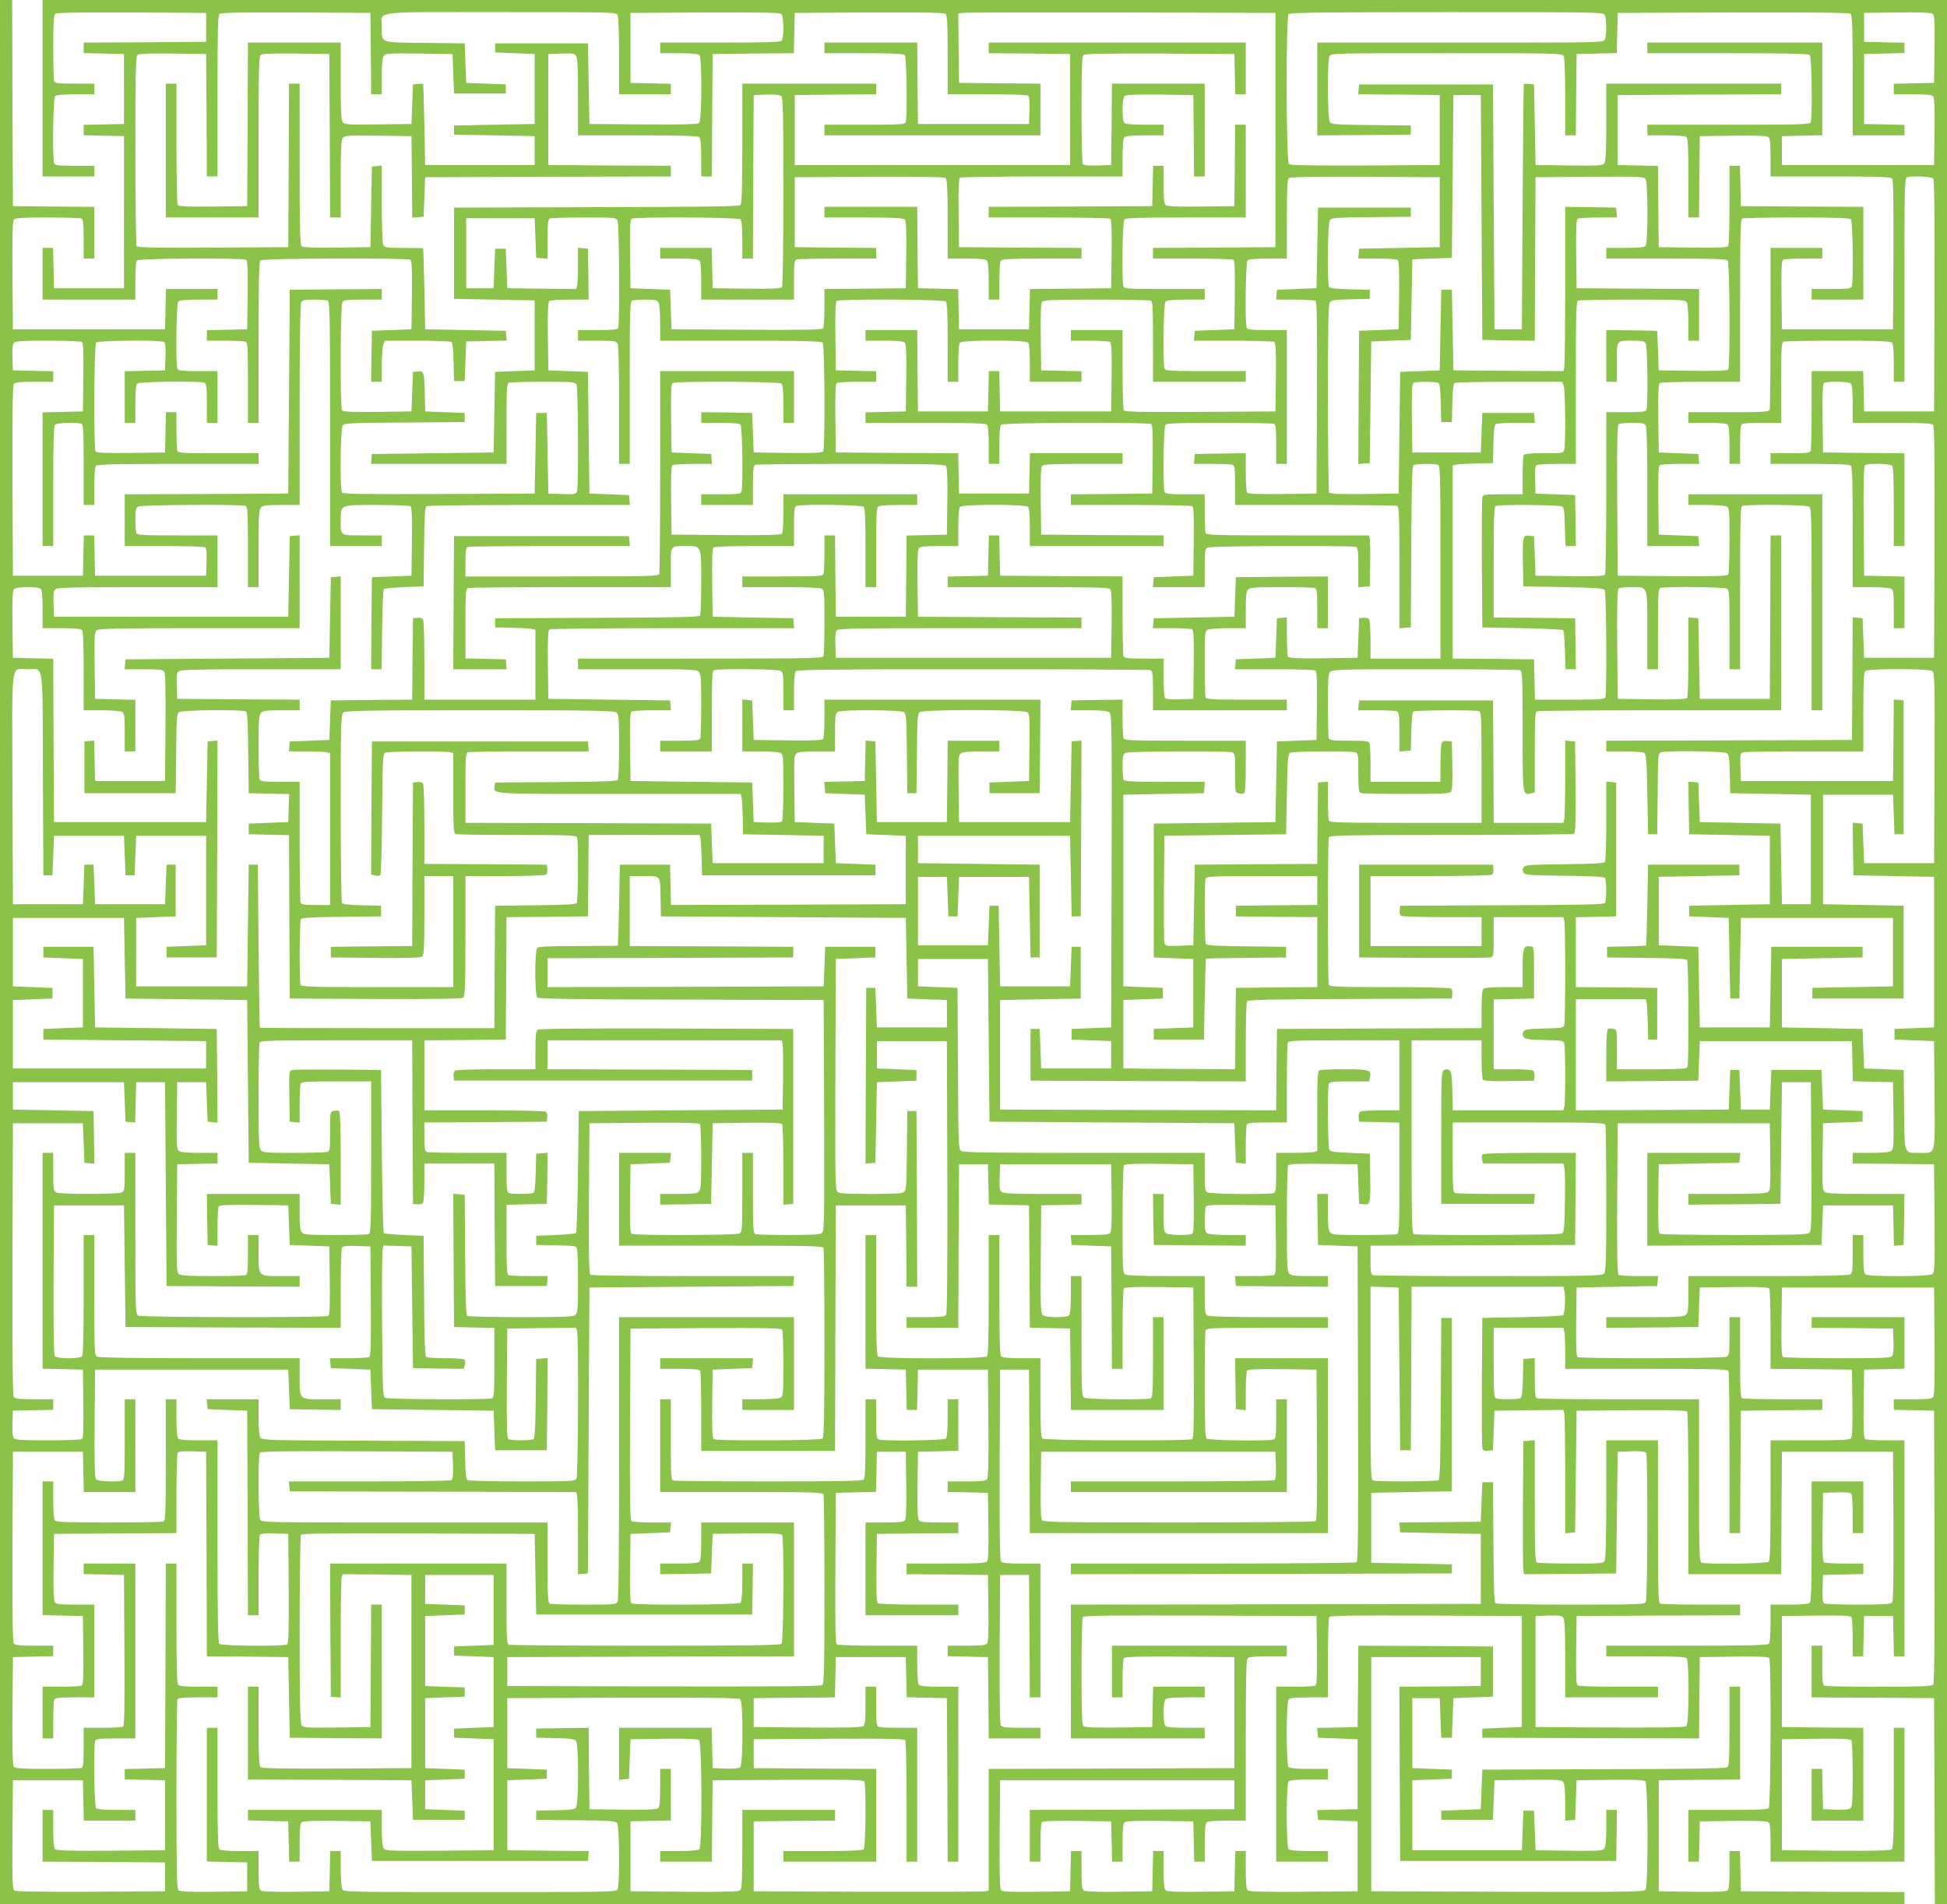
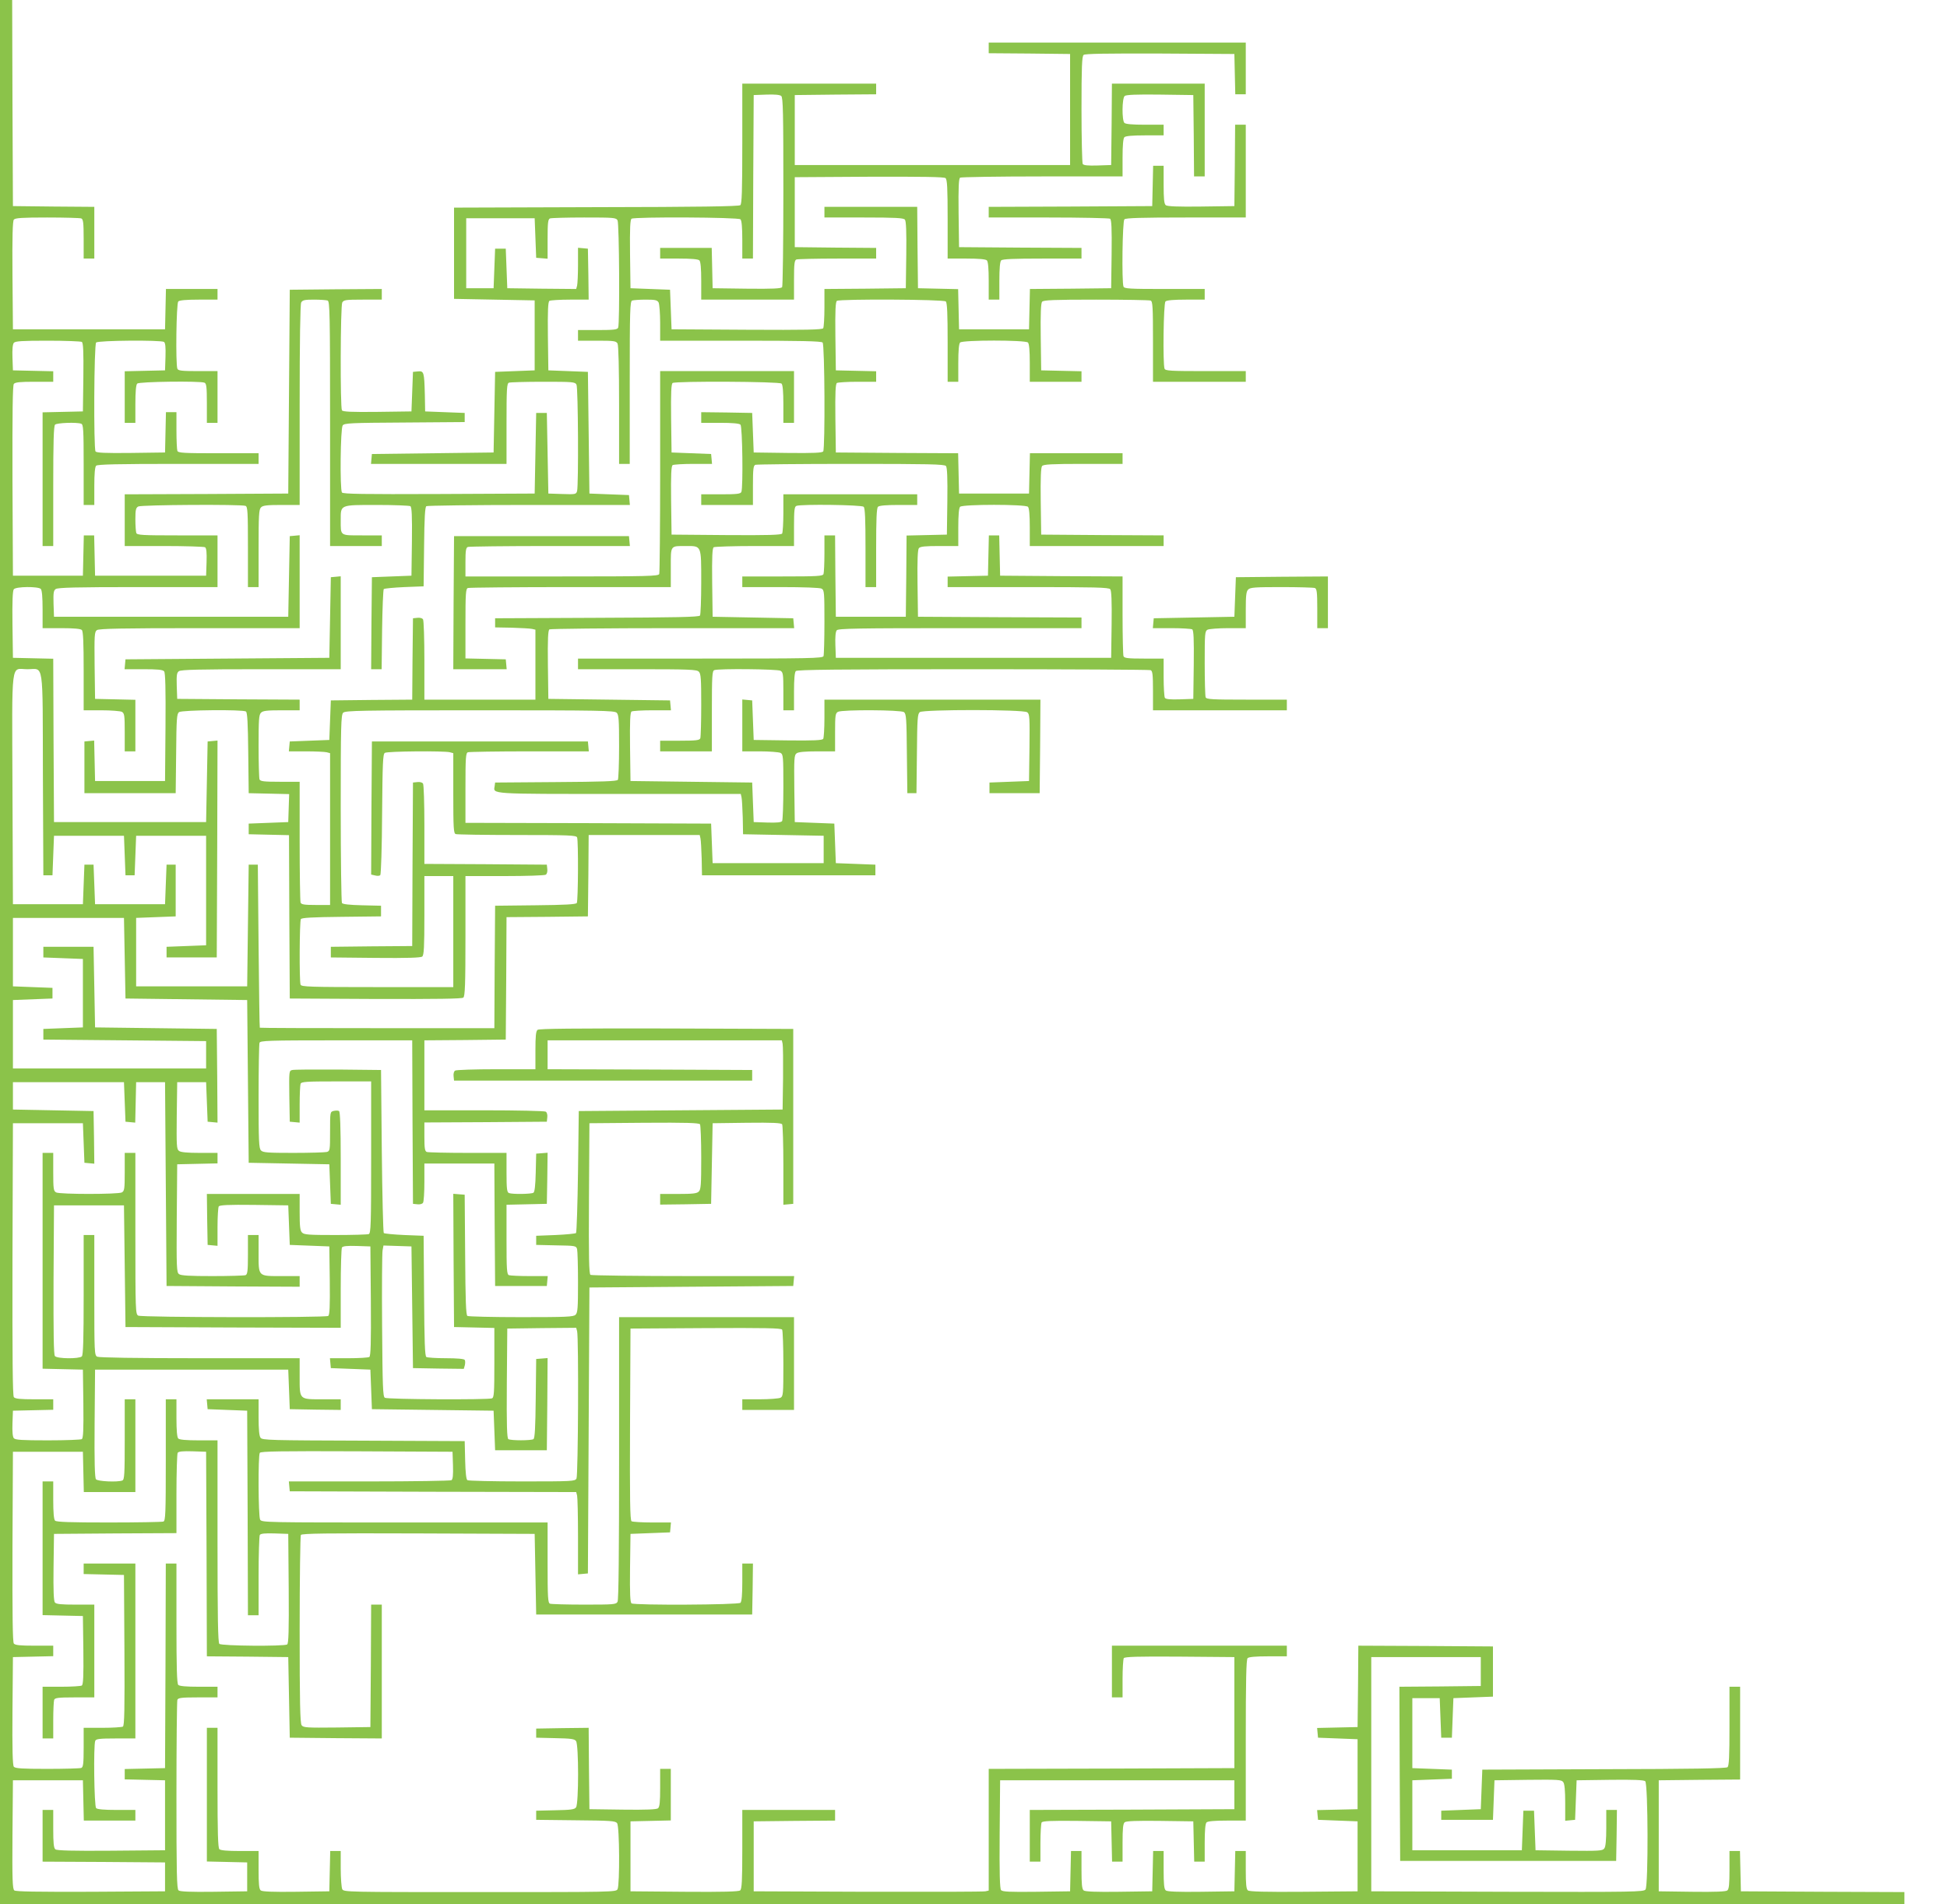
<svg xmlns="http://www.w3.org/2000/svg" version="1.0" width="1280pt" height="1252pt" viewBox="0 0 1280 1252" preserveAspectRatio="xMidYMid meet">
  <g transform="translate(0,1252) scale(0.1,-0.1)" fill="#8bc34a" stroke="none">
    <path d="M0 6260 l0 -6260 6260 0 6260 0 0 40 0 40 -537 2 -538 3 -3 133 -3 132 -34 0 -35 0 0 -124 c0 -93 -3 -126 -14 -135 -9 -8 -79 -11 -232 -9 l-219 3 0 365 0 365 268 3 267 2 0 305 0 305 -35 0 -35 0 0 -259 c0 -204 -3 -261 -13 -270 -10 -8 -243 -12 -813 -13 l-799 -3 -5 -130 -5 -130 -130 -5 -130 -5 0 -30 0 -30 170 0 170 0 5 130 5 130 220 3 c198 2 221 1 232 -15 9 -11 13 -56 13 -136 l0 -118 33 3 32 3 5 130 5 130 219 3 c153 2 223 -1 232 -9 19 -16 21 -686 2 -712 -12 -16 -75 -17 -908 -15 l-895 3 0 770 0 770 360 0 360 0 0 -95 0 -95 -268 -3 -267 -2 2 -573 3 -572 710 0 710 0 3 168 2 167 -35 0 -35 0 0 -118 c0 -79 -4 -124 -13 -135 -11 -16 -34 -17 -232 -15 l-220 3 -5 130 -5 130 -35 0 -35 0 -5 -130 -5 -130 -360 0 -360 0 0 230 0 230 130 5 130 5 0 30 0 30 -130 5 -130 5 0 230 0 230 90 0 90 0 5 -130 5 -130 35 0 35 0 5 130 5 130 130 5 130 5 0 165 0 165 -442 3 -443 2 -2 -267 -3 -268 -133 -3 -133 -3 3 -32 3 -32 130 -5 130 -5 0 -230 0 -230 -133 -3 -133 -3 3 -32 3 -32 130 -5 130 -5 0 -230 0 -230 -354 -3 c-253 -2 -358 1 -367 9 -11 9 -14 43 -14 135 l0 124 -35 0 -34 0 -3 -132 -3 -133 -219 -3 c-153 -2 -223 1 -232 9 -11 9 -14 42 -14 135 l0 124 -35 0 -34 0 -3 -133 -3 -132 -219 -3 c-153 -2 -223 1 -232 9 -11 9 -14 42 -14 135 l0 124 -35 0 -34 0 -3 -132 -3 -133 -221 -3 c-179 -2 -223 0 -233 11 -8 11 -11 113 -9 368 l3 354 770 0 770 0 0 -95 0 -95 -672 -3 -673 -2 0 -170 0 -170 35 0 35 0 0 123 c0 67 4 128 8 135 7 9 60 12 233 10 l224 -3 3 -132 3 -133 34 0 35 0 0 124 c0 93 3 126 14 135 9 8 79 11 232 9 l219 -3 3 -132 3 -133 34 0 35 0 0 123 c0 82 4 127 12 135 8 8 53 12 135 12 l123 0 0 528 c0 397 3 531 12 540 8 8 53 12 135 12 l123 0 0 35 0 35 -575 0 -575 0 0 -170 0 -170 35 0 35 0 0 123 c0 67 4 128 8 135 7 9 87 12 368 10 l359 -3 0 -365 0 -365 -807 -3 -808 -2 0 -400 0 -400 -22 -5 c-13 -3 -360 -4 -773 -3 l-750 3 0 230 0 230 268 3 267 2 0 35 0 35 -305 0 -305 0 0 -259 c0 -207 -3 -261 -14 -270 -9 -8 -114 -11 -367 -9 l-354 3 0 230 0 230 133 3 132 3 0 169 0 170 -35 0 -35 0 0 -124 c0 -93 -3 -126 -14 -135 -9 -8 -79 -11 -232 -9 l-219 3 -3 268 -2 267 -173 -2 -172 -3 0 -30 0 -30 125 -3 c103 -2 127 -5 137 -19 18 -24 18 -412 0 -436 -10 -14 -34 -17 -137 -19 l-125 -3 0 -30 0 -30 260 -3 c230 -2 261 -4 272 -19 16 -21 18 -404 3 -434 -10 -19 -31 -19 -905 -19 -874 0 -895 0 -905 19 -5 11 -10 72 -10 135 l0 116 -35 0 -34 0 -3 -132 -3 -133 -219 -3 c-153 -2 -223 1 -232 9 -11 9 -14 42 -14 135 l0 124 -123 0 c-82 0 -127 4 -135 12 -9 9 -12 113 -12 405 l0 393 -35 0 -35 0 0 -440 0 -439 133 -3 132 -3 0 -95 0 -95 -219 -3 c-153 -2 -223 1 -232 9 -12 9 -14 116 -14 624 0 338 3 620 6 629 5 13 27 16 135 16 l129 0 0 35 0 35 -123 0 c-82 0 -127 4 -135 12 -9 9 -12 113 -12 405 l0 393 -35 0 -35 0 -2 -672 -3 -673 -132 -3 -133 -3 0 -34 0 -34 133 -3 132 -3 0 -230 0 -230 -354 -3 c-253 -2 -358 1 -367 9 -11 9 -14 43 -14 135 l0 124 -35 0 -35 0 0 -170 0 -170 403 -2 402 -3 0 -95 0 -95 -489 -3 c-355 -1 -492 1 -502 9 -12 10 -14 75 -12 368 l3 356 230 0 230 0 3 -132 3 -133 169 0 170 0 0 35 0 35 -123 0 c-82 0 -127 4 -135 12 -13 13 -18 411 -6 442 5 13 27 16 135 16 l129 0 0 575 0 575 -170 0 -170 0 0 -35 0 -34 133 -3 132 -3 3 -494 c2 -389 0 -496 -10 -503 -7 -4 -68 -8 -135 -8 l-123 0 0 -129 c0 -108 -3 -130 -16 -135 -9 -3 -109 -6 -224 -6 -163 0 -210 3 -219 14 -8 9 -11 114 -9 367 l3 354 133 3 132 3 0 34 0 35 -124 0 c-92 0 -126 3 -135 14 -8 9 -10 185 -9 637 l3 624 230 0 230 0 3 -132 3 -133 169 0 170 0 0 305 0 305 -35 0 -35 0 0 -264 c0 -231 -2 -265 -16 -270 -32 -12 -161 -6 -173 8 -8 9 -11 114 -9 367 l3 354 635 0 635 0 5 -130 5 -130 168 -3 167 -2 0 35 0 35 -119 0 c-156 0 -151 -5 -151 151 l0 119 -656 0 c-432 0 -662 4 -675 10 -18 10 -19 25 -19 405 l0 395 -35 0 -35 0 0 -393 c0 -292 -3 -396 -12 -405 -17 -17 -162 -16 -177 2 -8 9 -10 149 -9 502 l3 489 230 0 230 0 5 -400 5 -400 708 -3 707 -2 0 257 c0 142 4 264 8 271 6 9 33 12 98 10 l89 -3 3 -359 c2 -281 -1 -361 -10 -368 -7 -4 -68 -8 -136 -8 l-123 0 3 -32 3 -33 130 -5 130 -5 5 -130 5 -130 400 -5 400 -5 5 -130 5 -130 170 0 170 0 3 303 2 303 -37 -3 -38 -3 -3 -260 c-2 -192 -6 -261 -15 -267 -16 -10 -148 -10 -165 0 -9 7 -12 87 -10 368 l3 359 226 3 227 2 6 -22 c11 -41 7 -948 -4 -969 -10 -18 -25 -19 -358 -19 -191 0 -352 4 -359 8 -8 5 -13 48 -15 132 l-3 125 -665 3 c-611 2 -666 3 -677 19 -9 11 -13 56 -13 135 l0 118 -171 0 -170 0 3 -32 3 -33 130 -5 130 -5 3 -672 2 -673 35 0 35 0 0 258 c0 141 4 263 8 270 6 9 33 12 98 10 l89 -3 3 -359 c2 -281 -1 -361 -10 -368 -22 -13 -432 -10 -446 4 -9 9 -12 173 -12 675 l0 663 -123 0 c-82 0 -127 4 -135 12 -8 8 -12 53 -12 135 l0 123 -35 0 -35 0 0 -399 c0 -354 -2 -400 -16 -405 -9 -3 -170 -6 -358 -6 -253 0 -345 3 -354 12 -8 8 -12 53 -12 135 l0 123 -35 0 -35 0 0 -440 0 -439 133 -3 132 -3 3 -224 c2 -173 -1 -226 -10 -233 -7 -4 -68 -8 -135 -8 l-123 0 0 -170 0 -170 35 0 35 0 0 119 c0 66 3 126 6 135 5 13 27 16 135 16 l129 0 0 305 0 305 -124 0 c-93 0 -126 3 -135 14 -8 9 -11 79 -9 232 l3 219 403 3 402 2 0 258 c0 141 4 263 8 270 6 9 33 12 98 10 l89 -3 3 -672 2 -673 268 -2 267 -3 5 -265 5 -265 303 -3 302 -2 0 440 0 440 -35 0 -35 0 -2 -403 -3 -402 -220 -3 c-198 -2 -221 -1 -232 15 -10 13 -13 154 -13 627 0 336 4 617 8 624 7 10 168 12 773 10 l764 -3 5 -265 5 -265 710 0 710 0 3 168 2 167 -35 0 -35 0 0 -123 c0 -82 -4 -127 -12 -135 -14 -14 -694 -17 -716 -4 -9 7 -12 60 -10 233 l3 224 130 5 130 5 3 32 3 33 -123 0 c-68 0 -129 4 -136 8 -10 7 -12 141 -10 638 l3 629 494 3 c389 2 496 0 503 -10 4 -7 8 -108 8 -225 0 -200 -1 -213 -19 -223 -11 -5 -72 -10 -135 -10 l-116 0 0 -35 0 -35 170 0 170 0 0 305 0 305 -575 0 -575 0 0 -926 c0 -619 -3 -932 -10 -945 -10 -18 -23 -19 -220 -19 -114 0 -215 3 -224 6 -14 5 -16 39 -16 270 l0 264 -940 0 c-918 0 -940 0 -950 19 -12 23 -14 420 -2 439 7 10 141 12 638 10 l629 -3 3 -89 c2 -65 -1 -92 -10 -98 -7 -4 -251 -8 -541 -8 l-528 0 3 -33 3 -32 941 -3 942 -2 6 -23 c3 -12 6 -134 6 -270 l0 -248 33 3 32 3 5 940 5 940 670 5 670 5 3 33 3 32 -663 0 c-365 0 -669 4 -676 8 -10 7 -12 114 -10 503 l3 494 359 3 c281 2 361 -1 368 -10 4 -7 8 -106 8 -220 0 -175 -2 -209 -16 -222 -12 -13 -40 -16 -135 -16 l-119 0 0 -35 0 -35 168 2 167 3 5 265 5 265 224 3 c173 2 226 -1 233 -10 4 -7 8 -129 8 -271 l0 -258 33 3 32 3 0 575 0 575 -834 3 c-608 1 -837 -1 -847 -9 -11 -9 -14 -43 -14 -135 l0 -124 -257 0 c-142 0 -264 -4 -271 -9 -8 -5 -12 -21 -10 -37 l3 -29 980 0 980 0 0 35 0 35 -672 3 -673 2 0 95 0 95 770 0 770 0 5 -22 c3 -13 4 -115 3 -228 l-3 -205 -670 -5 -670 -5 -5 -397 c-3 -218 -9 -400 -13 -405 -5 -4 -66 -10 -135 -13 l-127 -5 0 -30 0 -30 131 -3 c127 -2 132 -3 138 -25 3 -12 6 -111 6 -219 0 -165 -2 -199 -16 -212 -13 -14 -60 -16 -357 -16 -188 0 -348 4 -354 8 -10 6 -13 102 -15 403 l-3 394 -38 3 -37 3 2 -438 3 -438 133 -3 132 -3 0 -228 c0 -199 -2 -230 -16 -235 -26 -10 -688 -7 -704 4 -13 8 -15 74 -18 472 -2 255 0 478 3 496 l6 33 92 -3 92 -3 5 -400 5 -400 167 -3 167 -2 7 24 c3 14 3 30 -1 35 -4 7 -52 11 -123 11 -64 0 -123 4 -129 8 -10 6 -13 102 -15 403 l-3 394 -127 5 c-69 3 -130 9 -135 13 -4 5 -10 248 -13 540 l-5 532 -280 3 c-154 1 -290 0 -303 -3 -22 -5 -22 -6 -20 -173 l3 -167 33 -3 32 -3 0 120 c0 65 3 126 6 135 5 14 36 16 235 16 l229 0 0 -499 c0 -446 -2 -500 -16 -505 -9 -3 -107 -6 -219 -6 -172 0 -206 2 -219 16 -13 12 -16 40 -16 135 l0 119 -305 0 -305 0 2 -167 3 -168 33 -3 32 -3 0 123 c0 68 4 129 8 136 7 9 60 12 233 10 l224 -3 5 -130 5 -130 130 -5 130 -5 3 -224 c2 -173 -1 -226 -10 -233 -20 -12 -1225 -10 -1249 2 -18 10 -19 27 -19 540 l0 530 -35 0 -35 0 0 -125 c0 -113 -2 -125 -19 -135 -26 -13 -406 -13 -432 0 -17 10 -19 22 -19 135 l0 125 -35 0 -35 0 0 -710 0 -709 133 -3 132 -3 3 -224 c2 -173 -1 -226 -10 -233 -7 -4 -108 -8 -224 -8 -170 0 -214 3 -223 14 -8 9 -11 45 -9 98 l3 83 133 3 132 3 0 34 0 35 -124 0 c-92 0 -126 3 -135 14 -8 10 -10 255 -9 907 l3 894 230 0 230 0 5 -130 5 -130 33 -3 32 -3 -2 173 -3 173 -265 5 -265 5 0 90 0 90 365 0 365 0 5 -130 5 -130 32 -3 32 -3 3 133 3 133 95 0 95 0 5 -670 5 -670 438 -3 437 -2 0 35 0 35 -119 0 c-156 0 -151 -5 -151 151 l0 119 -35 0 -35 0 0 -129 c0 -108 -3 -130 -16 -135 -9 -3 -107 -6 -218 -6 -146 0 -207 3 -219 13 -16 11 -17 42 -15 367 l3 355 133 3 132 3 0 34 0 35 -118 0 c-79 0 -124 4 -135 13 -16 11 -17 34 -15 232 l3 220 95 0 95 0 5 -130 5 -130 33 -3 32 -3 -2 308 -3 308 -400 5 -400 5 -5 265 -5 265 -165 0 -165 0 0 -35 0 -35 130 -5 130 -5 0 -225 0 -225 -130 -5 -130 -5 0 -35 0 -35 535 -5 535 -5 0 -90 0 -90 -635 0 -635 0 0 225 0 225 130 5 130 5 0 35 0 35 -130 5 -130 5 0 225 0 225 365 0 365 0 5 -265 5 -265 400 -5 400 -5 5 -535 5 -535 265 -5 265 -5 5 -130 5 -130 33 -3 32 -3 0 305 c0 203 -4 307 -11 311 -5 4 -21 4 -35 1 -24 -6 -24 -7 -24 -135 0 -125 -1 -129 -22 -135 -13 -3 -112 -6 -220 -6 -165 0 -199 2 -212 16 -14 13 -16 60 -16 354 0 186 3 345 6 354 5 14 59 16 505 16 l499 0 2 -537 3 -538 29 -3 c16 -2 32 2 37 10 5 7 9 68 9 136 l0 122 230 0 230 0 2 -403 3 -402 170 0 170 0 3 33 3 32 -120 0 c-65 0 -126 3 -135 6 -14 5 -16 36 -16 235 l0 228 133 3 132 3 3 168 2 168 -37 -3 -38 -3 -3 -125 c-2 -84 -7 -127 -15 -132 -14 -9 -138 -11 -161 -2 -13 5 -16 27 -16 135 l0 129 -254 0 c-140 0 -261 3 -270 6 -13 5 -16 24 -16 100 l0 94 403 2 402 3 3 29 c2 16 -2 32 -10 37 -7 5 -190 9 -405 9 l-393 0 0 230 0 230 268 2 267 3 3 402 2 403 268 2 267 3 3 268 2 267 365 0 365 0 5 -22 c3 -13 6 -72 8 -133 l2 -110 570 0 570 0 0 35 0 35 -130 5 -130 5 -5 130 -5 130 -130 5 -130 5 -3 220 c-2 198 -1 221 15 232 11 9 56 13 135 13 l118 0 0 125 c0 113 2 125 19 135 30 15 413 13 434 -2 15 -12 17 -43 19 -273 l3 -260 30 0 30 0 3 260 c2 230 4 261 19 273 24 18 682 18 706 -1 16 -11 17 -34 15 -232 l-3 -220 -130 -5 -130 -5 0 -35 0 -35 165 0 165 0 3 308 2 307 -710 0 -710 0 0 -122 c0 -68 -4 -129 -8 -136 -7 -9 -60 -12 -233 -10 l-224 3 -5 130 -5 130 -32 3 -33 3 0 -170 0 -171 116 0 c63 0 124 -5 135 -10 18 -10 19 -23 19 -223 0 -117 -4 -218 -8 -225 -6 -9 -33 -12 -98 -10 l-89 3 -5 130 -5 130 -400 5 -400 5 -3 224 c-2 173 1 226 10 233 7 4 68 8 136 8 l123 0 -3 33 -3 32 -400 5 -400 5 -3 224 c-2 173 1 226 10 233 7 4 372 8 811 8 l798 0 -3 33 -3 32 -265 5 -265 5 -3 224 c-2 173 1 226 10 233 7 4 129 8 271 8 l257 0 0 129 c0 108 3 130 16 135 31 12 429 7 442 -6 9 -9 12 -83 12 -270 l0 -258 35 0 35 0 0 258 c0 187 3 261 12 270 8 8 53 12 135 12 l123 0 0 35 0 35 -440 0 -440 0 0 -122 c0 -68 -4 -129 -8 -136 -7 -9 -87 -12 -368 -10 l-359 3 -3 224 c-2 173 1 226 10 233 7 4 68 8 136 8 l123 0 -3 33 -3 32 -130 5 -130 5 -3 224 c-2 173 1 226 10 233 22 13 702 10 716 -4 8 -8 12 -53 12 -135 l0 -123 35 0 35 0 0 170 0 170 -440 0 -440 0 0 -659 c0 -363 -3 -666 -6 -675 -6 -14 -71 -16 -640 -16 l-634 0 0 94 c0 76 3 95 16 100 9 3 252 6 540 6 l525 0 -3 33 -3 32 -575 0 -575 0 -3 -437 -2 -438 176 0 175 0 -3 33 -3 32 -132 3 -133 3 0 228 c0 199 2 230 16 235 9 3 312 6 675 6 l659 0 0 129 c0 148 -5 141 100 141 103 0 100 7 100 -238 0 -114 -4 -213 -8 -219 -6 -10 -157 -13 -678 -15 l-669 -3 0 -30 0 -30 110 -2 c61 -2 120 -5 133 -8 l22 -5 0 -230 0 -230 -365 0 -365 0 0 258 c0 141 -4 263 -9 270 -5 8 -21 12 -37 10 l-29 -3 -3 -267 -2 -268 -268 -2 -267 -3 -5 -130 -5 -130 -130 -5 -130 -5 -3 -32 -3 -33 113 0 c62 0 123 -3 136 -6 l22 -6 0 -499 0 -499 -94 0 c-76 0 -95 3 -100 16 -3 9 -6 191 -6 405 l0 389 -129 0 c-108 0 -130 3 -135 16 -3 9 -6 107 -6 219 0 172 2 206 16 219 12 13 40 16 135 16 l119 0 0 35 0 35 -402 2 -403 3 -3 85 c-2 71 0 87 14 97 14 10 134 13 541 13 l523 0 0 306 0 305 -32 -3 -33 -3 -5 -265 -5 -265 -670 -5 -670 -5 -3 -32 -3 -33 124 0 c93 0 127 -3 136 -14 8 -9 11 -114 9 -367 l-3 -354 -230 0 -230 0 -3 133 -3 133 -32 -3 -32 -3 0 -170 0 -170 300 0 300 0 3 260 c2 230 4 261 19 273 19 14 419 18 440 4 9 -6 13 -76 15 -272 l3 -265 133 -3 133 -3 -3 -92 -3 -92 -130 -5 -130 -5 0 -35 0 -35 132 -3 133 -3 2 -537 3 -537 564 -3 c408 -1 568 1 577 9 11 9 14 85 14 405 l0 394 258 0 c141 0 263 4 270 9 8 5 12 21 10 37 l-3 29 -402 3 -403 2 0 258 c0 141 -4 263 -9 270 -5 8 -21 12 -37 10 l-29 -3 -3 -537 -2 -538 -268 -2 -267 -3 0 -35 0 -35 294 -3 c208 -2 298 1 307 9 11 9 14 63 14 270 l0 259 95 0 95 0 0 -365 0 -365 -499 0 c-446 0 -500 2 -505 16 -9 23 -7 417 2 431 6 9 75 13 267 15 l260 3 0 35 0 35 -125 3 c-84 2 -127 7 -132 15 -4 7 -8 287 -8 624 0 543 2 613 16 627 14 14 109 16 899 16 790 0 885 -2 899 -16 14 -13 16 -47 16 -222 0 -114 -4 -213 -8 -219 -6 -10 -103 -13 -408 -15 l-399 -3 -3 -23 c-8 -54 -45 -52 819 -52 l799 0 5 -22 c3 -13 6 -72 8 -133 l2 -110 265 -5 265 -5 0 -90 0 -90 -365 0 -365 0 -5 130 -5 130 -807 3 -808 2 0 229 c0 199 2 230 16 235 9 3 191 6 405 6 l390 0 -3 33 -3 32 -710 0 -710 0 -3 -437 -2 -438 26 -6 c14 -4 29 -3 34 2 5 5 11 186 12 402 3 336 5 394 18 402 16 11 391 14 428 4 l22 -6 0 -263 c0 -230 2 -264 16 -269 9 -3 190 -6 404 -6 344 0 389 -2 394 -16 9 -23 7 -417 -2 -431 -6 -9 -76 -13 -272 -15 l-265 -3 -3 -402 -2 -403 -770 0 c-424 0 -771 1 -772 3 -2 1 -5 243 -8 537 l-5 535 -30 0 -30 0 -5 -400 -5 -400 -365 0 -365 0 0 225 0 225 130 5 130 5 0 170 0 170 -30 0 -30 0 -5 -130 -5 -130 -230 0 -230 0 -5 130 -5 130 -30 0 -30 0 -5 -130 -5 -130 -230 0 -230 0 -3 760 c-3 869 -13 785 98 785 110 0 100 71 102 -690 l3 -665 30 0 30 0 5 130 5 130 230 0 230 0 5 -130 5 -130 30 0 30 0 5 130 5 130 230 0 230 0 0 -360 0 -360 -130 -5 -130 -5 0 -35 0 -35 165 0 165 0 3 713 2 713 -32 -3 -33 -3 -5 -265 -5 -265 -500 0 -500 0 -3 537 -2 537 -133 3 -132 3 -3 219 c-2 153 1 223 9 232 15 18 160 19 177 2 8 -8 12 -53 12 -135 l0 -123 123 0 c82 0 127 -4 135 -12 9 -9 12 -83 12 -270 l0 -258 116 0 c63 0 124 -5 135 -10 17 -10 19 -22 19 -135 l0 -125 35 0 35 0 0 170 0 169 -132 3 -133 3 -3 220 c-2 198 -1 221 15 232 13 10 164 13 675 13 l658 0 0 306 0 305 -32 -3 -33 -3 -5 -265 -5 -265 -770 0 -770 0 -3 85 c-2 71 0 87 14 97 14 10 134 13 541 13 l523 0 0 170 0 170 -264 0 c-231 0 -265 2 -270 16 -3 9 -6 49 -6 89 0 63 3 76 19 85 21 11 677 15 705 4 14 -5 16 -39 16 -270 l0 -264 35 0 35 0 0 254 c0 218 2 257 16 270 12 13 40 16 135 16 l119 0 0 656 c0 432 4 662 10 675 9 16 22 19 85 19 40 0 80 -3 89 -6 14 -6 16 -86 16 -810 l0 -804 170 0 170 0 0 35 0 35 -129 0 c-148 0 -141 -5 -141 100 0 103 -7 100 238 100 114 0 213 -4 220 -8 9 -7 12 -60 10 -233 l-3 -224 -130 -5 -130 -5 -3 -302 -2 -303 34 0 35 0 3 259 c2 143 7 263 11 268 5 4 66 10 135 13 l127 5 3 260 c2 192 6 261 15 267 6 4 310 8 675 8 l663 0 -3 33 -3 32 -130 5 -130 5 -5 400 -5 400 -130 5 -130 5 -3 224 c-2 173 1 226 10 233 7 4 68 8 136 8 l122 0 -2 168 -3 167 -32 3 -33 3 0 -113 c0 -62 -3 -123 -6 -136 l-6 -22 -227 2 -226 3 -5 130 -5 130 -35 0 -35 0 -5 -130 -5 -130 -90 0 -90 0 0 230 0 230 225 0 225 0 5 -130 5 -130 38 -3 37 -3 0 129 c0 109 3 131 16 136 9 3 110 6 224 6 197 0 210 -1 220 -19 11 -21 15 -677 4 -705 -5 -13 -27 -16 -135 -16 l-129 0 0 -35 0 -35 125 0 c113 0 125 -2 135 -19 6 -13 10 -159 10 -405 l0 -386 35 0 35 0 0 534 c0 478 2 535 16 540 9 3 49 6 89 6 63 0 76 -3 85 -19 5 -11 10 -72 10 -135 l0 -116 528 0 c397 0 531 -3 540 -12 14 -14 17 -694 4 -716 -7 -9 -60 -12 -233 -10 l-224 3 -5 130 -5 130 -167 3 -168 2 0 -35 0 -35 123 0 c82 0 127 -4 135 -12 13 -13 18 -411 6 -442 -5 -13 -27 -16 -135 -16 l-129 0 0 -35 0 -35 170 0 170 0 0 129 c0 108 3 130 16 135 9 3 291 6 629 6 508 0 615 -2 624 -14 8 -9 11 -79 9 -232 l-3 -219 -132 -3 -133 -3 -2 -267 -3 -267 -230 0 -230 0 -3 268 -2 267 -35 0 -35 0 0 -119 c0 -66 -3 -126 -6 -135 -5 -14 -39 -16 -270 -16 l-264 0 0 -35 0 -35 251 0 c153 0 258 -4 270 -10 18 -10 19 -23 19 -220 0 -114 -3 -215 -6 -224 -6 -14 -86 -16 -810 -16 l-804 0 0 -35 0 -35 389 0 c341 0 392 -2 405 -16 14 -13 16 -47 16 -219 0 -112 -3 -210 -6 -219 -5 -13 -27 -16 -135 -16 l-129 0 0 -35 0 -35 170 0 170 0 0 264 c0 231 2 265 16 270 27 11 414 7 435 -4 17 -10 19 -22 19 -135 l0 -125 35 0 35 0 0 123 c0 82 4 127 12 135 9 9 281 12 1164 12 634 0 1159 -3 1168 -6 13 -5 16 -27 16 -135 l0 -129 440 0 440 0 0 35 0 35 -264 0 c-231 0 -265 2 -270 16 -3 9 -6 110 -6 224 0 197 1 210 19 220 11 5 72 10 135 10 l116 0 0 119 c0 95 3 123 16 135 13 14 47 16 219 16 112 0 210 -3 219 -6 13 -5 16 -27 16 -135 l0 -129 35 0 35 0 0 170 0 170 -302 -2 -303 -3 -5 -130 -5 -130 -265 -5 -265 -5 -3 -32 -3 -33 123 0 c68 0 129 -4 136 -8 9 -7 12 -60 10 -233 l-3 -224 -89 -3 c-65 -2 -92 1 -98 10 -4 7 -8 68 -8 136 l0 122 -129 0 c-108 0 -130 3 -135 16 -3 9 -6 130 -6 270 l0 254 -402 2 -403 3 -3 133 -3 132 -34 0 -34 0 -3 -132 -3 -133 -132 -3 -133 -3 0 -34 0 -35 529 0 c436 0 531 -2 540 -14 8 -9 11 -79 9 -232 l-3 -219 -905 0 -905 0 -3 83 c-2 53 1 89 9 98 10 12 137 14 810 14 l799 0 0 35 0 35 -537 2 -538 3 -3 219 c-2 153 1 223 9 232 9 11 42 14 135 14 l124 0 0 123 c0 82 4 127 12 135 17 17 429 17 446 0 8 -8 12 -53 12 -135 l0 -123 440 0 440 0 0 35 0 35 -402 2 -403 3 -3 219 c-2 153 1 223 9 232 9 11 63 14 270 14 l259 0 0 35 0 35 -305 0 -304 0 -3 -132 -3 -133 -230 0 -230 0 -3 132 -3 133 -402 2 -402 3 -3 224 c-2 173 1 226 10 233 7 4 68 8 136 8 l122 0 0 35 0 34 -132 3 -133 3 -3 224 c-2 173 1 226 10 233 22 13 702 10 716 -4 9 -9 12 -83 12 -270 l0 -258 35 0 35 0 0 123 c0 82 4 127 12 135 17 17 429 17 446 0 8 -8 12 -53 12 -135 l0 -123 170 0 170 0 0 35 0 34 -132 3 -133 3 -3 219 c-2 153 1 223 9 232 9 11 75 14 354 14 189 0 350 -3 359 -6 14 -5 16 -39 16 -270 l0 -264 305 0 305 0 0 35 0 35 -264 0 c-231 0 -265 2 -270 16 -12 31 -7 429 6 442 8 8 53 12 135 12 l123 0 0 35 0 35 -264 0 c-231 0 -265 2 -270 16 -12 31 -7 429 6 442 9 9 113 12 405 12 l393 0 0 305 0 305 -35 0 -35 0 -2 -267 -3 -268 -219 -3 c-153 -2 -223 1 -232 9 -11 9 -14 42 -14 135 l0 124 -35 0 -34 0 -3 -132 -3 -133 -537 -3 -538 -2 0 -35 0 -35 393 0 c215 0 398 -4 405 -8 9 -7 12 -60 10 -233 l-3 -224 -267 -3 -267 -2 -3 -133 -3 -132 -230 0 -230 0 -3 132 -3 132 -132 3 -132 3 -3 268 -2 267 -305 0 -305 0 0 -35 0 -35 259 0 c207 0 261 -3 270 -14 8 -9 11 -79 9 -232 l-3 -219 -267 -3 -268 -2 0 -123 c0 -67 -4 -128 -8 -135 -7 -10 -114 -12 -503 -10 l-494 3 -5 130 -5 130 -130 5 -130 5 -3 224 c-2 173 1 226 10 233 22 13 702 10 716 -4 8 -8 12 -53 12 -135 l0 -123 35 0 35 0 2 538 3 537 83 3 c53 2 89 -1 98 -9 12 -10 14 -111 14 -628 0 -339 -4 -622 -8 -629 -7 -9 -60 -12 -233 -10 l-224 3 -3 133 -3 132 -169 0 -170 0 0 -35 0 -35 123 0 c82 0 127 -4 135 -12 8 -8 12 -53 12 -135 l0 -123 305 0 305 0 0 129 c0 108 3 130 16 135 9 3 130 6 270 6 l254 0 0 35 0 35 -267 2 -268 3 0 230 0 230 489 3 c353 1 493 -1 502 -9 11 -9 14 -64 14 -270 l0 -259 123 0 c82 0 127 -4 135 -12 8 -8 12 -53 12 -135 l0 -123 35 0 35 0 0 123 c0 82 4 127 12 135 9 9 83 12 270 12 l258 0 0 35 0 35 -402 2 -403 3 -3 224 c-2 173 1 226 10 233 7 4 250 8 541 8 l527 0 0 123 c0 82 4 127 12 135 8 8 53 12 135 12 l123 0 0 35 0 35 -123 0 c-82 0 -127 4 -135 12 -17 17 -16 162 2 177 9 8 79 11 232 9 l219 -3 3 -267 2 -268 35 0 35 0 0 305 0 305 -305 0 -305 0 -2 -267 -3 -268 -89 -3 c-65 -2 -92 1 -98 10 -4 7 -8 169 -8 359 0 281 3 349 14 358 9 8 149 10 502 9 l489 -3 3 -132 3 -133 34 0 35 0 0 170 0 170 -845 0 -845 0 0 -35 0 -35 268 -2 267 -3 0 -365 0 -365 -905 0 -905 0 0 230 0 230 268 3 267 2 0 35 0 35 -440 0 -440 0 0 -394 c0 -318 -3 -396 -13 -405 -10 -8 -278 -12 -948 -13 l-934 -3 0 -300 0 -300 265 -5 265 -5 0 -230 0 -230 -130 -5 -130 -5 -5 -265 -5 -265 -400 -5 -400 -5 -3 -32 -3 -33 445 0 446 0 0 264 c0 231 2 265 16 270 9 3 110 6 224 6 197 0 210 -1 220 -19 11 -21 14 -658 4 -699 -6 -22 -10 -23 -98 -20 l-91 3 -5 265 -5 265 -35 0 -35 0 -5 -265 -5 -265 -629 -3 c-497 -2 -631 0 -638 10 -14 22 -10 422 5 441 11 15 50 17 407 19 l395 3 0 30 0 30 -130 5 -130 5 -2 110 c-4 150 -6 157 -46 153 l-32 -3 -5 -130 -5 -130 -224 -3 c-173 -2 -226 1 -233 10 -12 20 -10 686 2 709 10 17 22 19 135 19 l125 0 0 35 0 35 -302 -2 -303 -3 -5 -670 -5 -670 -537 -3 -538 -2 0 -170 0 -170 258 0 c141 0 263 -4 270 -8 9 -6 12 -33 10 -98 l-3 -89 -365 0 -365 0 -3 133 -3 132 -34 0 -34 0 -3 -132 -3 -133 -230 0 -230 0 -3 624 c-1 452 1 628 9 637 9 11 43 14 135 14 l124 0 0 35 0 34 -133 3 -132 3 -3 83 c-2 53 1 89 9 98 9 11 53 14 223 14 116 0 217 -4 224 -8 9 -7 12 -60 10 -233 l-3 -224 -132 -3 -133 -3 0 -439 0 -440 35 0 35 0 0 393 c0 292 3 396 12 405 12 12 143 17 172 6 14 -5 16 -39 16 -270 l0 -264 35 0 35 0 0 123 c0 82 4 127 12 135 9 9 143 12 540 12 l528 0 0 35 0 35 -264 0 c-231 0 -265 2 -270 16 -3 9 -6 69 -6 135 l0 119 -35 0 -34 0 -3 -132 -3 -133 -224 -3 c-173 -2 -226 1 -233 10 -13 22 -10 702 4 716 14 14 424 17 446 4 9 -6 12 -33 10 -98 l-3 -89 -132 -3 -133 -3 0 -169 0 -170 35 0 35 0 0 123 c0 82 4 127 12 135 13 13 411 18 442 6 13 -5 16 -27 16 -135 l0 -129 35 0 35 0 0 170 0 170 -129 0 c-108 0 -130 3 -135 16 -12 31 -7 429 6 442 8 8 53 12 135 12 l123 0 0 35 0 35 -170 0 -169 0 -3 -132 -3 -133 -500 0 -500 0 -3 354 c-2 253 1 358 9 367 9 11 56 14 219 14 115 0 215 -3 224 -6 13 -5 16 -27 16 -135 l0 -129 35 0 35 0 0 170 0 170 -267 2 -268 3 -3 678 -2 677 -40 0 -40 0 0 -6260z" />
-     <path d="M280 11940 l0 -580 170 0 170 0 0 35 0 35 -129 0 c-108 0 -130 3 -135 16 -12 31 -7 429 6 442 8 8 53 12 135 12 l123 0 0 35 0 35 -129 0 c-108 0 -130 3 -135 16 -3 9 -6 109 -6 224 0 163 3 210 14 219 9 8 149 10 502 9 l489 -3 0 -95 0 -95 -402 -3 -403 -2 0 -35 0 -34 133 -3 132 -3 0 -230 0 -230 -132 -3 -133 -3 0 -34 0 -34 133 -3 132 -3 0 -500 0 -500 -230 0 -230 0 -3 133 -3 132 -34 0 -35 0 0 -170 0 -170 305 0 305 0 0 123 c0 82 4 127 12 135 14 14 694 17 716 4 9 -7 12 -60 10 -233 l-3 -224 -132 -3 -133 -3 0 -34 0 -35 119 0 c66 0 126 -3 135 -6 14 -5 16 -39 16 -270 l0 -264 35 0 35 0 0 528 c0 397 3 531 12 540 14 14 964 17 986 4 9 -7 12 -60 10 -233 l-3 -224 -130 -5 -130 -5 -3 -167 -2 -168 35 0 35 0 0 109 c0 60 4 121 10 135 l10 26 212 0 c117 0 218 -4 225 -8 8 -5 13 -48 15 -132 l3 -125 35 0 35 0 5 130 5 130 133 3 133 3 -3 32 -3 32 -265 5 -265 5 -5 265 c-3 146 -7 266 -8 268 -1 1 -58 2 -127 2 -113 0 -125 2 -135 19 -6 12 -10 117 -10 271 l0 251 -32 -3 -33 -3 -5 -265 -5 -265 -219 -3 c-153 -2 -223 1 -232 9 -12 9 -14 104 -14 540 l0 529 -35 0 -35 0 -2 -537 -3 -538 -494 -3 c-389 -2 -496 0 -503 10 -4 7 -8 290 -8 629 0 511 2 618 14 628 9 8 79 11 232 9 l219 -3 3 -402 2 -403 35 0 35 0 0 529 c0 434 2 531 14 540 9 8 149 10 502 9 l489 -3 3 -267 2 -268 35 0 35 0 0 118 c0 79 4 124 13 135 11 16 34 17 232 15 l220 -3 5 -130 5 -130 170 0 170 0 0 30 0 30 -130 5 -130 5 -5 130 -5 130 -260 3 c-300 3 -285 -3 -285 100 0 114 -90 102 780 102 740 0 760 0 770 -19 6 -12 10 -117 10 -270 l0 -251 170 0 170 0 0 35 0 34 -132 3 -133 3 0 230 0 230 489 3 c353 1 493 -1 502 -9 18 -15 19 -160 2 -177 -9 -9 -113 -12 -405 -12 l-393 0 0 -35 0 -35 123 0 c82 0 127 -4 135 -12 18 -18 17 -432 -2 -447 -9 -8 -114 -11 -367 -9 l-354 3 -5 265 -5 265 -305 0 -305 0 0 -30 0 -30 130 -5 130 -5 0 -230 0 -230 -265 -5 -265 -5 0 -30 0 -30 265 -5 265 -5 0 -95 0 -95 -360 0 -360 0 -5 265 c-3 146 -7 266 -8 268 -1 2 -17 2 -34 0 l-33 -3 -5 -130 -5 -130 -220 -3 c-198 -2 -221 -1 -232 15 -10 12 -13 83 -13 270 l0 253 -305 0 -305 0 -2 -537 -3 -538 -224 -3 c-173 -2 -226 1 -233 10 -4 7 -8 190 -8 406 l0 392 -35 0 -35 0 0 -440 0 -440 305 0 305 0 0 529 c0 436 2 531 14 540 9 8 79 11 232 9 l219 -3 3 -537 2 -538 35 0 35 0 0 253 c0 187 3 258 13 270 11 16 34 17 232 15 l220 -3 3 -268 2 -268 38 3 37 3 5 130 5 130 808 3 807 2 0 35 0 35 -402 2 -403 3 0 365 0 365 85 3 c71 2 87 0 97 -14 10 -13 13 -82 13 -271 l0 -253 393 0 c292 0 396 -3 405 -12 8 -8 12 -53 12 -135 l0 -123 35 0 35 0 2 403 3 402 267 3 267 2 3 133 3 132 489 3 c353 1 493 -1 502 -9 11 -9 14 -64 14 -270 l0 -259 258 0 c141 0 263 -4 270 -8 9 -6 12 -33 10 -98 l-3 -89 -365 0 -365 0 -3 268 -2 267 -305 0 -305 0 0 -35 0 -35 258 0 c187 0 261 -3 270 -12 13 -13 18 -411 6 -442 -5 -14 -39 -16 -270 -16 l-264 0 0 -35 0 -35 710 0 710 0 0 170 0 170 -267 2 -268 3 -3 227 -2 228 22 5 c13 3 482 4 1043 3 l1020 -3 0 -770 0 -770 -402 -3 -403 -2 0 -35 0 -35 258 0 c141 0 263 -4 270 -8 9 -7 12 -60 10 -233 l-3 -224 -130 -5 -130 -5 -3 -32 -3 -33 258 0 c142 0 264 -4 271 -8 9 -7 12 -60 10 -233 l-3 -224 -494 -3 c-389 -2 -496 0 -503 10 -4 7 -8 129 -8 271 l0 257 -170 0 -170 0 0 -35 0 -35 123 0 c67 0 128 -4 135 -8 9 -7 12 -60 10 -233 l-3 -224 -365 0 -365 0 -3 133 -3 132 -34 0 -34 0 -3 -132 -3 -133 -230 0 -230 0 -3 268 -2 267 -170 0 -170 0 0 -35 0 -35 124 0 c93 0 126 -3 135 -14 8 -9 11 -79 9 -232 l-3 -219 -132 -3 -133 -3 0 -34 0 -35 393 0 c292 0 396 -3 405 -12 8 -8 12 -53 12 -135 l0 -123 35 0 35 0 0 123 c0 82 4 127 12 135 14 14 964 17 986 4 9 -7 12 -60 10 -233 l-3 -224 -267 -3 -268 -2 0 -35 0 -35 393 0 c215 0 398 -4 405 -8 9 -7 12 -60 10 -233 l-3 -224 -130 -5 -130 -5 -3 -32 -3 -33 170 0 171 0 0 125 c0 113 2 125 19 135 21 11 947 15 975 4 13 -5 16 -27 16 -136 l0 -129 38 3 37 3 3 145 c1 80 0 155 -3 168 l-5 22 -534 0 c-478 0 -535 2 -540 16 -3 9 -6 69 -6 135 l0 119 -129 0 c-108 0 -130 3 -135 16 -12 31 -7 429 6 442 9 9 101 12 354 12 188 0 349 -3 358 -6 13 -5 16 -27 16 -135 l0 -129 35 0 35 0 0 440 0 440 -129 0 c-108 0 -130 3 -135 16 -12 31 -7 429 6 442 8 8 53 12 135 12 l123 0 0 259 c0 206 3 261 14 270 9 8 149 10 502 9 l489 -3 0 -230 0 -230 -265 -5 -265 -5 -3 -32 -3 -33 123 0 c68 0 129 -4 136 -8 9 -7 12 -60 10 -233 l-3 -224 -130 -5 -130 -5 -3 -438 -2 -438 37 3 38 3 5 400 5 400 130 5 130 5 5 265 5 265 130 5 130 5 5 535 5 535 90 0 90 0 5 -805 5 -805 172 -3 173 -2 2 537 3 538 355 3 c325 2 356 1 368 -15 17 -23 17 -424 0 -441 -8 -8 -53 -12 -135 -12 l-123 0 0 -35 0 -35 393 0 c292 0 396 -3 405 -12 14 -14 17 -694 4 -716 -7 -9 -60 -12 -233 -10 l-224 3 -5 130 -5 130 -167 3 -168 2 0 -170 0 -170 35 0 35 0 0 129 c0 149 -6 141 105 141 63 0 76 -3 85 -19 11 -21 15 -408 4 -435 -5 -13 -27 -16 -135 -16 l-129 0 0 -527 c0 -291 -4 -534 -8 -541 -7 -9 -60 -12 -233 -10 l-224 3 -5 130 -5 130 -32 3 c-42 4 -44 -6 -41 -188 l3 -145 263 -5 c219 -4 264 -8 272 -20 11 -16 14 -678 4 -704 -5 -14 -36 -16 -235 -16 l-228 0 -3 133 -3 132 -267 3 -268 2 0 635 0 635 23 5 c12 3 72 6 132 8 l110 2 3 125 c2 84 7 127 15 132 7 4 67 8 135 8 l123 0 -3 33 -3 32 -170 0 -170 0 -5 -130 -5 -130 -225 0 -225 0 -3 224 c-2 173 1 226 10 233 17 10 149 10 165 0 8 -5 13 -48 15 -132 l3 -125 35 0 35 0 3 125 c2 84 7 127 15 132 7 4 168 8 360 8 l347 0 10 -26 c11 -27 14 -384 4 -421 -6 -22 -10 -23 -134 -23 -107 0 -129 -3 -134 -16 -3 -9 -6 -69 -6 -135 l0 -119 -130 0 c-126 0 -130 -1 -135 -22 -3 -13 -4 -210 -3 -438 l3 -415 262 -5 c144 -3 265 -9 270 -13 4 -5 9 -64 11 -133 l4 -124 34 0 34 0 -2 168 -3 167 -267 3 -268 2 0 364 c0 323 2 365 16 370 26 10 418 7 434 -4 12 -7 16 -37 18 -135 l4 -125 34 0 34 0 -2 168 -3 167 -130 5 -130 5 -3 89 c-2 65 1 92 10 98 7 4 68 8 136 8 l122 0 0 534 c0 478 2 535 16 540 9 3 170 6 359 6 330 0 345 -1 355 -19 5 -11 10 -72 10 -135 l0 -116 35 0 35 0 0 170 0 170 -402 2 -403 3 -3 224 c-2 173 1 226 10 233 7 4 68 8 136 8 l123 0 -3 33 -3 32 -167 3 -168 2 0 -517 c0 -285 -3 -528 -6 -541 l-6 -22 -362 2 -361 3 -5 265 -5 265 -35 0 -35 0 -5 -265 -5 -265 -130 -5 -130 -5 -5 -400 -5 -400 -224 -3 c-173 -2 -226 1 -233 10 -4 7 -8 288 -8 624 0 473 3 614 13 627 10 14 34 17 137 19 l125 3 0 30 0 30 -130 3 c-88 2 -132 7 -137 15 -14 21 -10 421 5 440 11 15 42 17 272 19 l260 3 0 30 0 30 -305 0 -305 0 -5 -265 -5 -265 -130 -5 -130 -5 -3 -32 -3 -33 123 0 c68 0 129 -4 136 -8 10 -7 12 -141 10 -638 l-3 -629 -224 -3 c-173 -2 -226 1 -233 10 -4 7 -8 68 -8 136 l0 122 -167 -2 -168 -3 -3 -32 -3 -33 120 0 c65 0 126 -3 135 -6 13 -5 16 -27 16 -135 l0 -129 524 0 c288 0 531 -3 540 -6 14 -5 16 -51 16 -406 l0 -399 38 3 37 3 3 529 c2 409 5 532 15 538 14 9 138 11 161 2 14 -6 16 -71 16 -640 l0 -634 -230 0 -230 0 0 123 c0 67 -4 128 -9 135 -5 8 -21 12 -37 10 l-29 -3 -5 -130 -5 -130 -224 -3 c-173 -2 -226 1 -233 10 -4 7 -8 68 -8 136 l0 123 -32 -3 -33 -3 -5 -130 -5 -130 -130 -5 -130 -5 -3 -32 -3 -33 258 0 c142 0 264 -4 271 -8 9 -7 12 -60 10 -233 l-3 -224 -130 -5 -130 -5 -5 -265 -5 -265 -400 -5 -400 -5 0 -440 0 -440 130 -5 130 -5 0 -225 0 -225 -130 -5 -130 -5 0 -35 0 -35 165 0 165 0 5 265 c3 146 7 266 8 267 1 2 120 4 265 5 l262 3 0 35 0 35 -260 3 c-192 2 -261 6 -267 15 -9 14 -11 408 -2 431 5 14 47 16 370 16 l364 0 0 -95 0 -95 -267 -2 -268 -3 0 -35 0 -35 268 -3 267 -2 0 -230 0 -230 -267 -2 -268 -3 -3 -268 -2 -267 -368 2 -367 3 0 225 0 225 130 5 130 5 0 35 0 35 -130 5 -130 5 0 630 0 630 265 5 265 5 3 38 3 37 -264 0 c-232 0 -266 2 -271 16 -3 9 -6 49 -6 89 0 63 3 76 19 85 21 11 658 14 699 4 21 -6 22 -10 22 -135 0 -128 0 -129 24 -135 14 -3 30 -3 35 1 7 4 11 67 11 176 l0 169 -399 0 c-354 0 -400 2 -405 16 -3 9 -6 69 -6 135 l0 119 -167 -2 -168 -3 -3 -32 -3 -33 118 0 c80 0 125 -4 136 -12 16 -12 17 -84 15 -1043 l-3 -1030 -130 -5 -130 -5 0 -35 0 -35 130 -5 130 -5 0 -90 0 -90 -230 0 -230 0 -5 130 -5 130 -30 0 -30 0 0 -170 0 -170 708 -3 707 -2 0 257 c0 142 4 264 8 270 6 10 157 13 678 15 l669 3 3 29 c2 16 -2 32 -10 37 -7 5 -189 9 -404 9 -348 0 -393 2 -398 16 -8 20 -8 948 0 968 6 14 86 16 803 16 438 0 802 4 809 8 9 7 12 75 10 308 l-3 299 -32 3 -33 3 0 -248 c0 -136 -3 -258 -6 -270 l-6 -23 -229 0 -229 0 -2 403 -3 402 -440 0 -440 0 -3 -32 -3 -33 120 0 c65 0 126 -3 135 -6 13 -5 16 -27 16 -136 l0 -129 38 3 37 3 3 125 c2 84 7 127 15 132 14 9 408 11 431 2 14 -5 16 -47 16 -370 l0 -364 -499 0 c-446 0 -500 2 -505 16 -3 9 -6 70 -6 135 l0 120 -32 -3 -33 -3 -3 -267 -2 -268 -403 -2 -402 -3 -5 -265 -5 -265 -92 -3 c-89 -3 -93 -2 -98 20 -3 13 -4 176 -3 363 l3 340 400 5 400 5 5 263 c4 219 8 264 20 272 16 11 391 14 428 4 21 -6 22 -10 22 -134 0 -107 3 -129 16 -134 9 -3 143 -6 299 -6 228 0 285 3 294 14 8 9 11 64 9 172 l-3 159 -29 3 c-16 2 -32 -2 -37 -10 -5 -7 -9 -68 -9 -135 l0 -123 -230 0 -230 0 0 119 c0 66 -3 126 -6 135 -5 13 -27 16 -134 16 -107 0 -129 3 -134 16 -3 9 -6 107 -6 219 0 172 2 206 16 219 14 14 84 16 624 16 335 0 615 -3 624 -6 14 -5 16 -50 16 -399 0 -427 0 -425 55 -411 l25 6 0 264 c0 231 2 265 16 270 9 3 373 6 810 6 l794 0 0 575 0 575 -35 0 -35 0 -2 -537 -3 -538 -230 0 -230 0 -5 265 -5 265 -32 3 -33 3 0 -258 c0 -142 -4 -264 -8 -271 -7 -9 -60 -12 -233 -10 l-224 3 -3 359 c-2 281 1 361 10 368 7 4 45 8 85 8 108 0 103 14 103 -286 l0 -254 35 0 35 0 0 264 c0 231 2 265 16 270 27 11 414 7 435 -4 18 -10 19 -24 19 -270 l0 -260 35 0 35 0 0 534 c0 478 2 535 16 540 27 11 414 7 435 -4 18 -10 19 -28 19 -675 l0 -665 35 0 35 0 0 710 0 710 -440 0 -440 0 0 -35 0 -35 116 0 c63 0 124 -5 135 -10 18 -10 19 -23 19 -223 0 -117 -4 -218 -8 -225 -7 -9 -87 -12 -368 -10 l-359 3 -3 494 c-2 389 0 496 10 503 7 4 48 8 90 8 66 0 79 -3 88 -19 6 -13 10 -159 10 -405 l0 -386 171 0 170 0 -3 33 -3 32 -130 5 -130 5 -3 224 c-2 173 1 226 10 233 7 4 68 8 136 8 l123 0 -3 33 -3 32 -130 5 -130 5 -3 224 c-2 173 1 226 10 233 7 4 129 8 271 8 l257 0 0 534 c0 478 2 535 16 540 9 3 170 6 358 6 253 0 345 -3 354 -12 13 -13 18 -411 6 -442 -5 -13 -27 -16 -135 -16 l-129 0 0 -35 0 -35 170 0 170 0 0 305 0 305 -402 2 -403 3 -3 133 -3 132 -34 0 -35 0 0 -257 c0 -142 -4 -264 -8 -271 -7 -9 -60 -12 -233 -10 l-224 3 -3 267 -2 267 -133 3 -132 3 0 230 0 230 538 3 537 2 0 35 0 35 -575 0 -575 0 0 -253 c0 -187 -3 -258 -13 -270 -11 -16 -34 -17 -232 -15 l-220 3 -5 265 -5 265 -32 3 c-18 2 -34 2 -35 0 -2 -2 -5 -365 -8 -808 l-5 -805 -90 0 -90 0 -5 805 -5 805 -440 0 -440 0 -3 -32 -3 -33 268 -2 268 -3 0 -230 0 -230 -489 -3 c-353 -1 -493 1 -502 9 -19 16 -21 968 -2 987 9 9 254 12 1040 12 1005 0 1028 0 1038 -19 13 -25 13 -137 0 -162 -10 -19 -32 -19 -950 -19 l-940 0 0 -305 0 -305 308 2 307 3 0 30 0 30 -260 3 c-230 2 -261 4 -272 19 -16 21 -18 404 -3 434 10 19 30 19 770 19 740 0 760 0 770 -19 6 -12 10 -117 10 -270 l0 -251 35 0 35 0 2 268 3 267 132 3 132 3 3 132 3 132 759 3 c552 1 763 -1 772 -9 11 -9 14 -85 14 -405 l0 -394 170 0 170 0 0 35 0 34 -132 3 -133 3 0 230 0 230 133 3 132 3 0 34 0 34 -132 3 -133 3 0 95 0 95 219 3 c154 2 223 -1 232 -9 12 -10 14 -53 12 -233 l-3 -221 -132 -3 -133 -3 0 -34 0 -35 124 0 c93 0 126 -3 135 -14 8 -9 11 -79 9 -232 l-3 -219 -500 0 -500 0 0 95 0 95 133 3 132 3 0 304 0 305 -575 0 -575 0 0 -35 0 -35 528 0 c397 0 531 -3 540 -12 13 -13 18 -411 6 -442 -5 -14 -62 -16 -540 -16 l-534 0 0 -35 0 -35 123 0 c82 0 127 -4 135 -12 9 -9 12 -83 12 -270 l0 -258 35 0 35 0 2 268 3 267 219 3 c153 2 223 -1 232 -9 11 -9 14 -42 14 -135 l0 -124 394 0 c320 0 396 -3 405 -14 8 -9 10 -149 9 -502 l-3 -489 -365 0 -365 0 -3 224 c-2 173 1 226 10 233 7 4 68 8 136 8 l122 0 0 35 0 35 -170 0 -170 0 0 -524 c0 -288 -3 -531 -6 -540 -5 -14 -39 -16 -270 -16 l-264 0 0 -35 0 -35 123 0 c82 0 127 -4 135 -12 8 -8 12 -53 12 -135 l0 -123 35 0 35 0 0 129 c0 108 3 130 16 135 9 3 69 6 135 6 l119 0 0 264 c0 231 2 265 16 270 9 3 170 6 358 6 253 0 345 -3 354 -12 8 -8 12 -53 12 -135 l0 -123 35 0 35 0 0 669 c0 601 2 669 16 675 32 12 161 6 173 -8 8 -9 10 -220 9 -772 l-3 -759 -230 0 -230 0 -3 133 -3 132 -169 0 -170 0 0 -254 c0 -140 -3 -261 -6 -270 -5 -13 -27 -16 -135 -16 l-129 0 0 -35 0 -35 258 0 c187 0 261 -3 270 -12 9 -9 12 -113 12 -405 l0 -393 116 0 c63 0 124 -5 135 -10 17 -10 19 -22 19 -135 l0 -125 35 0 35 0 0 170 0 169 -132 3 -133 3 -3 359 c-2 281 1 361 10 368 21 13 162 10 176 -4 9 -9 12 -83 12 -270 l0 -258 35 0 35 0 0 305 0 305 -267 2 -268 3 -3 224 c-2 173 1 226 10 233 21 13 162 10 176 -4 8 -8 12 -53 12 -135 l0 -123 259 0 c206 0 261 -3 270 -14 8 -9 10 -220 9 -772 l-3 -759 -230 0 -230 0 -5 130 -5 130 -32 3 -33 3 -2 -403 -3 -403 -807 -3 -808 -2 0 -35 0 -35 118 0 c64 0 124 -5 132 -10 12 -8 16 -53 20 -272 l5 -263 30 0 30 0 3 266 c2 267 2 267 25 273 45 12 412 7 430 -6 14 -11 17 -35 19 -138 l3 -125 265 -5 265 -5 0 -360 0 -360 -95 0 -95 0 -5 265 -5 265 -265 5 -265 5 -5 130 -5 130 -33 3 -32 3 2 -173 3 -173 265 -5 265 -5 0 -225 0 -225 -265 -5 -265 -5 0 -35 0 -35 130 -5 130 -5 5 -265 5 -265 30 0 30 0 5 265 5 265 500 0 500 0 0 -225 0 -225 -265 -5 -265 -5 0 -35 0 -35 300 0 300 0 0 305 0 305 -265 5 -265 5 0 360 0 360 230 0 230 0 5 -130 5 -130 30 0 30 0 0 440 0 440 -32 3 -33 3 -2 -268 -3 -268 -500 0 -500 0 -3 91 c-3 88 -2 92 20 98 13 3 195 6 406 6 l382 0 0 258 c0 187 3 261 12 270 17 17 418 17 441 0 16 -12 17 -59 15 -638 l-3 -625 -230 0 -230 0 -5 130 -5 130 -33 3 -32 3 2 -173 3 -173 265 -5 265 -5 0 -495 0 -495 -130 -5 -130 -5 0 -35 0 -35 130 -5 130 -5 3 -355 c3 -409 10 -380 -98 -380 -105 0 -99 -16 -102 285 l-3 260 -130 5 -130 5 -5 130 -5 130 -265 5 -265 5 0 225 0 225 265 5 265 5 0 35 0 35 -300 0 -300 0 -5 -265 -5 -265 -230 0 -230 0 -5 265 -5 265 -130 5 -130 5 0 225 0 225 265 5 265 5 0 35 0 35 -300 0 -300 0 -5 -265 c-3 -146 -7 -266 -8 -267 -1 -1 -59 -4 -129 -5 l-128 -3 0 -35 0 -35 260 -3 c192 -2 261 -6 267 -15 9 -14 11 -678 2 -701 -5 -14 -36 -16 -235 -16 l-229 0 0 130 c0 129 0 130 -24 136 -14 3 -30 3 -35 -1 -7 -4 -11 -67 -11 -176 l0 -169 303 2 302 3 5 130 5 130 500 0 500 0 3 -132 3 -132 132 -3 132 -3 3 -220 c2 -198 1 -221 -15 -232 -11 -9 -56 -13 -135 -13 l-118 0 0 -35 0 -35 268 -2 267 -3 3 -355 c2 -325 1 -356 -15 -367 -23 -18 -424 -18 -441 -1 -8 8 -12 53 -12 135 l0 123 -35 0 -35 0 0 -125 c0 -113 -2 -125 -19 -135 -13 -6 -201 -10 -540 -10 l-521 0 0 -119 c0 -95 -3 -123 -16 -135 -13 -14 -52 -16 -270 -16 l-254 0 0 -35 0 -35 303 2 302 3 5 130 5 130 224 3 c173 2 226 -1 233 -10 4 -7 8 -129 8 -270 l0 -258 268 -2 267 -3 3 -219 c2 -153 -1 -223 -9 -232 -9 -11 -63 -14 -270 -14 l-259 0 0 -393 c0 -292 -3 -396 -12 -405 -13 -13 -411 -18 -442 -6 -14 5 -16 62 -16 540 l0 534 -524 0 c-288 0 -531 3 -540 6 -13 5 -16 27 -16 136 l0 129 -37 -3 -38 -3 -3 -125 c-2 -84 -7 -127 -15 -132 -14 -9 -138 -11 -161 -2 -14 5 -16 36 -16 235 l0 229 229 0 229 0 6 -22 c3 -13 6 -74 6 -135 l0 -113 534 0 c478 0 535 -2 540 -16 3 -9 6 -252 6 -540 l0 -524 35 0 35 0 2 402 3 403 268 3 267 2 0 35 0 35 -254 0 c-140 0 -261 3 -270 6 -14 5 -16 39 -16 270 l0 264 -35 0 -35 0 0 -125 c0 -113 -2 -125 -19 -135 -24 -12 -959 -14 -979 -2 -9 7 -12 60 -10 233 l3 224 265 5 265 5 3 33 3 32 -123 0 c-68 0 -129 4 -136 8 -10 7 -12 114 -10 503 l3 494 500 0 500 0 3 -220 c2 -198 1 -221 -15 -232 -12 -10 -83 -13 -270 -13 l-253 0 0 -35 0 -35 303 2 302 3 5 400 5 400 95 0 95 0 3 -490 c2 -452 1 -491 -15 -502 -13 -10 -127 -13 -492 -13 -262 0 -482 4 -489 8 -9 7 -12 60 -10 233 l3 224 265 5 265 5 3 33 3 32 -305 0 -306 0 0 -305 0 -305 573 2 572 3 5 130 5 130 230 0 230 0 3 -133 3 -133 32 3 32 3 3 168 2 167 -253 0 c-187 0 -258 3 -270 13 -16 11 -17 34 -15 232 l3 220 130 5 130 5 0 35 0 35 -130 5 -130 5 -5 130 -5 130 -165 0 -165 0 -5 -130 -5 -130 -95 0 -95 0 -5 130 -5 130 -30 0 -30 0 -5 -130 -5 -130 -502 -3 -503 -2 0 365 0 365 230 0 230 0 5 -22 c3 -13 6 -72 8 -133 l2 -110 30 0 30 0 0 170 0 170 -267 3 -268 2 0 230 0 229 133 3 132 3 0 440 0 440 -32 3 -33 3 0 -258 c0 -142 -4 -264 -8 -270 -6 -9 -75 -13 -266 -15 -234 -3 -260 -5 -270 -20 -8 -13 -8 -23 0 -35 10 -16 36 -18 270 -21 191 -2 260 -6 266 -15 10 -16 10 -148 0 -164 -6 -10 -157 -13 -678 -15 l-669 -3 -3 -29 c-2 -16 2 -32 10 -37 7 -5 129 -9 271 -9 l257 0 0 -95 0 -95 -365 0 -365 0 0 230 0 230 393 0 c215 0 398 4 405 9 8 5 12 21 10 37 l-3 29 -440 0 -440 0 0 -305 0 -305 420 -3 c231 -1 430 0 443 3 21 5 22 9 22 135 l0 130 229 0 229 0 6 -22 c8 -30 8 -656 0 -685 -6 -21 -12 -23 -132 -25 -106 -3 -127 -6 -136 -20 -8 -13 -8 -23 0 -35 9 -15 30 -18 136 -21 120 -2 126 -4 132 -25 8 -29 8 -385 0 -414 l-6 -23 -364 0 -363 0 -3 126 c-3 108 -6 128 -20 138 -13 8 -23 8 -35 0 -17 -10 -18 -43 -18 -445 l0 -434 305 0 305 0 3 33 3 32 -255 0 c-140 0 -261 3 -270 6 -14 5 -16 36 -16 235 l0 229 499 0 c446 0 500 -2 505 -16 3 -9 6 -229 6 -489 0 -417 -2 -475 -16 -489 -14 -14 -96 -16 -759 -16 -409 0 -750 3 -759 6 -13 5 -16 24 -16 100 l0 94 673 2 672 3 3 303 2 302 -304 0 c-203 0 -307 -4 -311 -11 -4 -5 -4 -21 -1 -35 l6 -24 265 0 264 0 6 -32 c4 -18 5 -120 3 -226 -2 -158 -6 -194 -18 -202 -16 -11 -948 -14 -974 -4 -14 6 -16 71 -16 640 l0 634 230 0 230 0 0 -122 c0 -68 4 -129 8 -136 7 -9 48 -12 173 -10 l164 3 3 29 c2 16 -2 32 -10 37 -7 5 -68 9 -135 9 l-123 0 0 230 0 229 133 3 132 3 0 170 c0 170 0 170 -23 173 -46 7 -52 -11 -52 -144 l0 -124 -123 0 c-82 0 -127 -4 -135 -12 -8 -8 -12 -53 -12 -135 l0 -123 -672 -2 -673 -3 -3 -268 -2 -267 -908 2 -907 3 0 360 0 360 265 5 265 5 0 170 0 170 -30 0 -30 0 -5 -130 -5 -130 -230 0 -230 0 -5 265 -5 265 -30 0 -30 0 -5 -130 -5 -130 -230 0 -230 0 0 225 0 225 95 0 95 0 5 -130 5 -130 30 0 30 0 5 130 5 130 230 0 230 0 5 -265 5 -265 30 0 30 0 0 305 0 305 -400 5 -400 5 0 90 0 90 500 0 500 0 5 -265 5 -265 30 0 30 0 3 578 2 578 -32 -3 -33 -3 -5 -265 -5 -265 -365 0 -365 0 -3 220 c-2 198 -1 221 15 232 11 9 56 13 135 13 l118 0 0 35 0 35 -170 0 -170 0 -2 -267 -3 -268 -230 0 -230 0 -5 265 -5 265 -32 3 -32 3 -3 -133 -3 -133 -133 -3 -133 -3 3 -37 3 -37 130 -5 130 -5 5 -130 5 -130 130 -5 130 -5 0 -225 0 -225 -772 -3 -772 -2 -3 132 -3 133 -165 0 -165 0 -5 -265 c-3 -146 -7 -266 -8 -267 -1 -2 -118 -3 -260 -3 -187 0 -261 -3 -270 -12 -18 -18 -17 -312 1 -327 10 -8 278 -12 948 -13 l934 -3 3 -760 c2 -706 1 -761 -15 -772 -12 -10 -73 -13 -219 -13 -111 0 -209 3 -218 6 -14 5 -16 39 -16 270 l0 264 -35 0 -35 0 0 -260 c0 -246 -1 -260 -19 -270 -23 -12 -689 -14 -709 -2 -9 7 -12 60 -10 233 l3 224 130 5 130 5 3 33 3 32 -170 0 -171 0 0 -305 0 -305 669 0 c601 0 669 -2 675 -16 3 -9 6 -291 6 -628 0 -463 -3 -615 -12 -624 -14 -14 -694 -17 -716 -4 -9 7 -12 60 -10 233 l3 224 130 5 130 5 3 33 3 32 -305 0 -306 0 0 -35 0 -35 129 0 c108 0 130 -3 135 -16 3 -9 6 -130 6 -270 l0 -254 440 0 440 0 2 807 3 808 230 0 230 0 3 -267 2 -268 35 0 35 0 -2 578 -3 577 -30 0 -30 0 -3 -260 c-2 -230 -4 -261 -19 -272 -12 -10 -73 -13 -218 -13 -145 0 -206 3 -218 13 -16 11 -17 66 -15 772 l3 760 130 5 130 5 0 35 0 35 -165 0 -165 0 -5 -130 -5 -130 -907 -3 -908 -2 0 95 0 95 808 2 807 3 0 35 0 35 -537 3 -538 2 0 230 0 230 95 0 c112 0 104 11 108 -155 l2 -110 805 -5 805 -5 5 -265 5 -265 130 -5 130 -5 0 -90 0 -90 -230 0 -230 0 -5 130 -5 130 -30 0 -30 0 -3 -578 -2 -578 32 3 33 3 5 265 5 265 130 5 130 5 0 35 0 35 -130 5 -130 5 0 90 0 90 230 0 230 0 3 -894 c1 -652 -1 -897 -9 -907 -9 -11 -43 -14 -135 -14 l-124 0 0 -35 0 -35 170 0 170 0 2 537 3 538 95 0 95 0 3 -132 3 -132 132 -3 132 -3 3 -402 2 -402 133 -3 132 -3 3 -267 2 -268 305 0 305 0 0 305 0 305 -35 0 -35 0 0 -264 c0 -231 -2 -265 -16 -270 -27 -11 -414 -7 -435 4 -18 10 -19 25 -19 405 l0 395 -35 0 -35 0 0 -123 c0 -82 -4 -127 -12 -135 -16 -16 -149 -16 -171 0 -16 12 -17 43 -15 368 l3 355 133 3 132 3 0 34 0 35 -253 0 c-189 0 -258 3 -271 13 -14 10 -16 26 -14 97 l3 85 365 0 365 0 3 -219 c2 -153 -1 -223 -9 -232 -9 -11 -42 -14 -136 -14 l-124 0 3 -32 3 -33 130 -5 130 -5 3 -403 2 -402 35 0 35 0 0 258 c0 141 4 263 8 270 7 9 60 12 233 10 l224 -3 3 -494 c2 -389 0 -496 -10 -503 -22 -13 -972 -10 -986 4 -9 9 -12 83 -12 270 l0 258 -123 0 c-82 0 -127 4 -135 12 -9 9 -12 113 -12 405 l0 393 -35 0 -35 0 0 -393 c0 -292 -3 -396 -12 -405 -17 -17 -699 -17 -716 0 -9 9 -12 113 -12 405 l0 393 -35 0 -35 0 0 -440 0 -439 133 -3 132 -3 3 -132 3 -133 34 0 34 0 3 133 3 132 230 0 230 0 3 -354 c2 -253 -1 -358 -9 -367 -9 -11 -43 -14 -135 -14 l-124 0 0 -35 0 -34 133 -3 132 -3 3 -219 c2 -153 -1 -223 -9 -232 -9 -11 -63 -14 -270 -14 l-259 0 0 -35 0 -35 268 -2 267 -3 3 -219 c2 -153 -1 -223 -9 -232 -9 -11 -42 -14 -135 -14 l-124 0 0 -35 0 -34 133 -3 132 -3 3 -267 2 -268 170 0 170 0 0 35 0 35 -124 0 c-92 0 -126 3 -135 14 -8 9 -10 149 -9 502 l3 489 95 0 95 0 3 -403 2 -402 35 0 35 0 0 440 0 440 -124 0 c-92 0 -126 3 -135 14 -8 9 -10 185 -9 637 l3 624 95 0 95 0 3 -538 2 -537 980 0 980 0 0 575 0 575 -305 0 -305 0 2 -167 3 -168 33 -3 32 -3 0 123 c0 68 4 129 8 136 7 9 60 12 233 10 l224 -3 3 -494 c2 -389 0 -496 -10 -503 -7 -4 -412 -8 -899 -8 -741 0 -888 2 -898 14 -8 9 -11 79 -9 232 l3 219 770 0 770 0 3 -89 c2 -65 -1 -92 -10 -98 -7 -4 -311 -8 -675 -8 l-663 0 0 -35 0 -35 710 0 710 0 0 305 0 305 -35 0 -35 0 0 -129 c0 -108 -3 -130 -16 -135 -31 -12 -429 -7 -442 6 -9 9 -12 101 -12 354 0 188 3 349 6 358 5 14 51 16 405 16 l399 0 0 35 0 35 -386 0 c-246 0 -392 4 -405 10 -17 10 -19 22 -19 135 l0 125 -251 0 c-153 0 -258 4 -270 10 -18 10 -19 25 -19 358 0 191 4 353 8 360 7 9 60 12 233 10 l224 -3 3 -224 c2 -173 -1 -226 -10 -233 -19 -11 -146 -10 -169 2 -17 10 -19 22 -19 135 l0 125 -35 0 -35 0 2 -167 3 -168 303 -3 302 -2 0 35 0 35 -116 0 c-63 0 -124 5 -135 10 -16 9 -19 22 -19 88 0 42 4 83 8 90 7 9 60 12 233 10 l224 -3 3 -224 c2 -173 -1 -226 -10 -233 -7 -4 -68 -8 -136 -8 l-123 0 3 -32 3 -33 303 -3 302 -2 0 35 0 35 -119 0 c-95 0 -123 3 -135 16 -14 13 -16 60 -16 357 0 188 4 348 8 355 7 9 60 12 233 10 l224 -3 5 -130 5 -130 32 -3 c42 -4 44 6 41 188 l-3 145 -128 5 c-99 4 -130 8 -137 20 -11 16 -14 408 -4 434 5 13 27 16 135 16 l129 0 6 25 c12 49 -5 55 -166 55 -82 0 -155 -3 -164 -6 -14 -5 -16 -39 -16 -269 l0 -263 -22 -6 c-13 -3 -74 -6 -135 -6 l-113 0 0 -129 c0 -108 -3 -130 -16 -135 -27 -11 -414 -7 -435 4 -17 10 -19 22 -19 135 l0 125 -793 0 c-619 0 -797 3 -810 13 -15 11 -17 58 -19 542 l-3 530 -130 5 -130 5 0 90 0 90 230 0 230 0 5 -535 5 -535 805 -5 805 -5 5 -130 5 -130 33 -3 32 -3 0 120 c0 65 3 126 6 135 5 13 27 16 135 16 l129 0 0 254 c0 140 3 261 6 270 5 14 47 16 370 16 l364 0 0 -230 0 -230 -122 0 c-68 0 -129 -4 -136 -9 -8 -5 -12 -21 -10 -37 l3 -29 133 -3 132 -3 0 -363 c0 -323 -2 -365 -16 -370 -9 -3 -107 -6 -219 -6 -172 0 -206 2 -219 16 -13 12 -16 40 -16 135 l0 119 -35 0 -35 0 2 -167 3 -168 130 -5 130 -5 3 -1034 c2 -821 0 -1036 -10 -1043 -7 -4 -433 -8 -945 -8 l-933 0 0 -35 0 -35 1253 2 1252 3 0 30 0 30 -265 5 -265 5 0 230 0 230 265 5 265 5 0 570 0 570 -35 0 -35 0 -3 -529 c-2 -409 -5 -532 -15 -538 -14 -9 -408 -11 -431 -2 -14 6 -16 71 -16 640 l0 635 93 -3 92 -3 5 -535 5 -535 35 0 35 0 3 537 2 538 500 0 499 0 7 -35 c7 -41 1 -141 -10 -152 -4 -5 -125 -10 -269 -13 l-262 -5 -3 -415 c-1 -228 0 -425 3 -438 5 -19 11 -23 38 -20 l32 3 5 130 5 130 226 3 227 2 6 -22 c3 -13 6 -195 6 -406 l0 -383 33 3 32 3 5 400 5 400 359 3 c281 2 361 -1 368 -10 4 -7 8 -250 8 -540 l0 -528 305 0 305 0 2 403 3 402 365 0 365 0 3 -489 c1 -353 -1 -493 -9 -502 -9 -11 -56 -14 -223 -14 -116 0 -217 4 -224 8 -9 6 -12 33 -10 98 l3 89 133 3 132 3 0 34 0 35 -122 0 c-68 0 -129 4 -136 8 -9 7 -12 60 -10 233 l3 224 89 3 c65 2 92 -1 98 -10 4 -7 8 -68 8 -135 l0 -123 35 0 35 0 0 170 0 170 -170 0 -170 0 0 -393 c0 -292 -3 -396 -12 -405 -8 -8 -53 -12 -135 -12 l-123 0 0 -123 c0 -82 -4 -127 -12 -135 -9 -9 -143 -12 -540 -12 l-528 0 0 -35 0 -35 258 0 c187 0 261 -3 270 -12 18 -18 17 -432 -2 -447 -9 -8 -149 -10 -502 -9 l-489 3 0 365 0 365 85 3 c71 2 87 0 97 -14 10 -13 13 -82 13 -271 l0 -253 305 0 305 0 0 35 0 35 -257 0 c-142 0 -264 4 -271 8 -9 7 -12 60 -10 233 l3 224 538 3 537 2 0 35 0 35 -254 0 c-140 0 -261 3 -270 6 -14 5 -16 62 -16 540 l0 534 -170 0 -170 0 0 -386 c0 -246 -4 -392 -10 -405 -10 -18 -23 -19 -220 -19 -114 0 -215 3 -224 6 -14 5 -16 51 -16 406 l0 399 -37 -3 -38 -3 -3 -415 c-1 -228 0 -425 3 -438 l5 -22 303 2 302 3 5 400 5 400 89 3 c65 2 92 -1 98 -10 12 -20 10 -955 -2 -979 -10 -18 -26 -19 -493 -19 -265 0 -488 4 -494 8 -10 6 -13 102 -15 403 l-3 394 -35 0 -35 0 -5 -130 -5 -130 -268 -3 -268 -2 3 -33 3 -32 265 -5 265 -5 0 -230 0 -230 -1347 -3 -1348 -2 0 -440 0 -440 440 0 440 0 0 35 0 35 -123 0 c-82 0 -127 4 -135 12 -16 16 -16 160 0 176 8 8 53 12 135 12 l123 0 0 35 0 35 -170 0 -169 0 -3 -133 -3 -132 -219 -3 c-153 -2 -223 1 -232 9 -11 9 -14 76 -14 358 0 190 4 352 8 359 7 10 168 12 773 10 l764 -3 3 -224 c2 -173 -1 -226 -10 -233 -7 -4 -68 -8 -135 -8 l-123 0 0 -575 0 -575 170 0 170 0 0 35 0 35 -123 0 c-82 0 -127 4 -135 12 -17 17 -17 429 0 446 8 8 53 12 135 12 l123 0 0 35 0 35 -123 0 c-82 0 -127 4 -135 12 -17 17 -17 429 0 446 8 8 53 12 135 12 l123 0 0 258 c0 141 4 263 8 270 7 10 141 12 638 10 l629 -3 0 -365 0 -365 -130 -5 -130 -5 0 -30 0 -30 712 -3 713 -2 2 267 3 268 224 3 c173 2 226 -1 233 -10 13 -22 10 -972 -4 -986 -9 -9 -83 -12 -270 -12 l-258 0 0 -170 0 -170 35 0 34 0 3 133 3 132 219 3 c153 2 223 -1 232 -9 11 -9 14 -42 14 -135 l0 -124 440 0 440 0 0 440 0 440 -35 0 -35 0 0 -394 c0 -321 -3 -396 -14 -405 -9 -8 -114 -11 -367 -9 l-354 3 0 365 0 365 224 3 c173 2 226 -1 233 -10 4 -7 8 -108 8 -224 0 -170 -3 -214 -14 -223 -9 -8 -45 -11 -98 -9 l-83 3 -3 133 -3 132 -34 0 -35 0 0 -170 0 -170 170 0 170 0 0 305 0 305 -267 2 -268 3 0 365 0 365 224 3 c173 2 226 -1 233 -10 4 -7 8 -68 8 -135 l0 -123 35 0 34 0 3 133 3 132 95 0 95 0 3 -132 3 -133 34 0 35 0 0 710 0 710 -122 0 c-68 0 -129 4 -136 8 -9 7 -12 60 -10 233 l3 224 133 3 132 3 0 169 0 170 -305 0 -305 0 0 -35 0 -35 268 -2 267 -3 3 -83 c2 -53 -1 -89 -9 -98 -9 -12 -73 -14 -358 -14 -190 0 -352 4 -359 8 -9 7 -12 60 -10 233 l3 224 500 0 500 0 3 -354 c2 -253 -1 -358 -9 -367 -9 -11 -43 -14 -135 -14 l-124 0 0 -35 0 -34 133 -3 132 -3 3 -894 c1 -652 -1 -897 -9 -907 -9 -11 -78 -14 -354 -14 -189 0 -350 3 -359 6 -13 5 -16 27 -16 135 l0 129 -35 0 -35 0 0 -170 0 -170 403 -2 402 -3 3 -677 2 -678 40 0 40 0 0 6260 0 6260 -6260 0 -6260 0 0 -580z" />
-     <path d="M4340 3015 l0 -305 534 0 c478 0 535 -2 540 -16 3 -9 6 -291 6 -629 0 -504 -2 -615 -14 -624 -10 -8 -290 -10 -1042 -9 l-1029 3 0 95 0 95 943 3 942 2 0 440 0 440 -305 0 -305 0 0 -123 c0 -82 -4 -127 -12 -135 -8 -8 -53 -12 -135 -12 l-123 0 0 -35 0 -35 168 2 167 3 5 130 5 130 224 3 c173 2 226 -1 233 -10 13 -22 10 -702 -4 -716 -9 -9 -221 -12 -894 -12 -485 0 -889 3 -898 6 -14 5 -16 39 -16 270 l0 264 -580 0 -580 0 2 -437 3 -438 33 -3 32 -3 0 383 c0 211 3 393 6 406 l6 22 227 -2 226 -3 0 -635 0 -635 -489 -3 c-353 -1 -493 1 -502 9 -11 9 -14 64 -14 270 l0 259 -35 0 -35 0 0 -305 0 -305 537 -2 538 -3 5 -130 5 -130 170 0 170 0 0 30 0 30 -130 5 -130 5 0 95 0 95 130 5 130 5 0 30 0 30 -130 5 -130 5 0 230 0 230 130 5 130 5 0 30 0 30 -130 5 -130 5 0 230 0 230 130 5 130 5 0 30 0 30 -130 5 -130 5 0 95 0 95 225 0 225 0 0 -230 0 -230 -130 -5 -130 -5 0 -30 0 -30 130 -5 130 -5 0 -230 0 -230 -130 -5 -130 -5 0 -30 0 -30 130 -5 130 -5 0 -365 0 -365 -355 -3 c-325 -2 -356 -1 -367 15 -9 11 -13 56 -13 135 l0 118 -440 0 -440 0 0 -35 0 -34 133 -3 132 -3 3 -132 3 -133 34 0 35 0 0 124 c0 93 3 126 14 135 9 8 79 11 232 9 l219 -3 5 -130 5 -130 710 0 710 0 3 32 3 33 -268 2 -268 3 0 230 0 230 130 5 130 5 0 30 0 30 -130 5 -130 5 0 230 0 230 759 3 c552 1 763 -1 772 -9 21 -17 20 -431 0 -448 -9 -8 -45 -11 -98 -9 l-83 3 -3 133 -3 132 -304 0 -305 0 0 -171 0 -170 33 3 32 3 5 130 5 130 219 3 c153 2 223 -1 232 -9 19 -16 21 -698 2 -717 -8 -8 -53 -12 -135 -12 l-123 0 0 -35 0 -35 170 0 170 0 2 268 3 267 494 3 c389 2 496 0 503 -10 13 -22 10 -432 -4 -446 -9 -9 -83 -12 -270 -12 l-258 0 0 -35 0 -35 305 0 305 0 0 305 0 305 -402 2 -403 3 0 95 0 95 494 3 c389 2 496 0 503 -10 4 -7 8 -190 8 -405 l0 -393 35 0 35 0 0 440 0 440 -119 0 c-66 0 -126 3 -135 6 -13 5 -16 27 -16 135 l0 129 -35 0 -35 0 0 -124 c0 -92 -3 -126 -14 -135 -9 -8 -114 -11 -367 -9 l-354 3 0 95 0 95 267 3 267 2 3 133 3 132 230 0 230 0 3 -132 3 -132 132 -3 132 -3 3 -538 2 -537 35 0 35 0 0 575 0 575 -123 0 c-82 0 -127 4 -135 12 -8 8 -12 53 -12 135 l0 123 -257 0 c-142 0 -264 4 -271 8 -10 7 -12 114 -10 503 l3 494 132 3 132 3 3 132 3 132 95 0 95 0 3 -219 c2 -153 -1 -223 -9 -232 -9 -11 -42 -14 -135 -14 l-124 0 0 -305 0 -305 305 0 305 0 0 35 0 35 -257 0 c-142 0 -264 4 -271 8 -9 7 -12 60 -10 233 l3 224 268 3 267 2 0 35 0 35 -124 0 c-93 0 -126 3 -135 14 -8 9 -11 79 -9 232 l3 219 133 3 132 3 0 169 0 170 -35 0 -35 0 0 -123 c0 -82 -4 -127 -12 -135 -13 -13 -411 -18 -442 -6 -13 5 -16 27 -16 135 l0 129 -35 0 -35 0 0 -258 c0 -187 -3 -261 -12 -270 -9 -9 -161 -12 -624 -12 -337 0 -619 3 -628 6 -14 5 -16 39 -16 270 l0 264 -35 0 -35 0 0 -305z" />
  </g>
</svg>